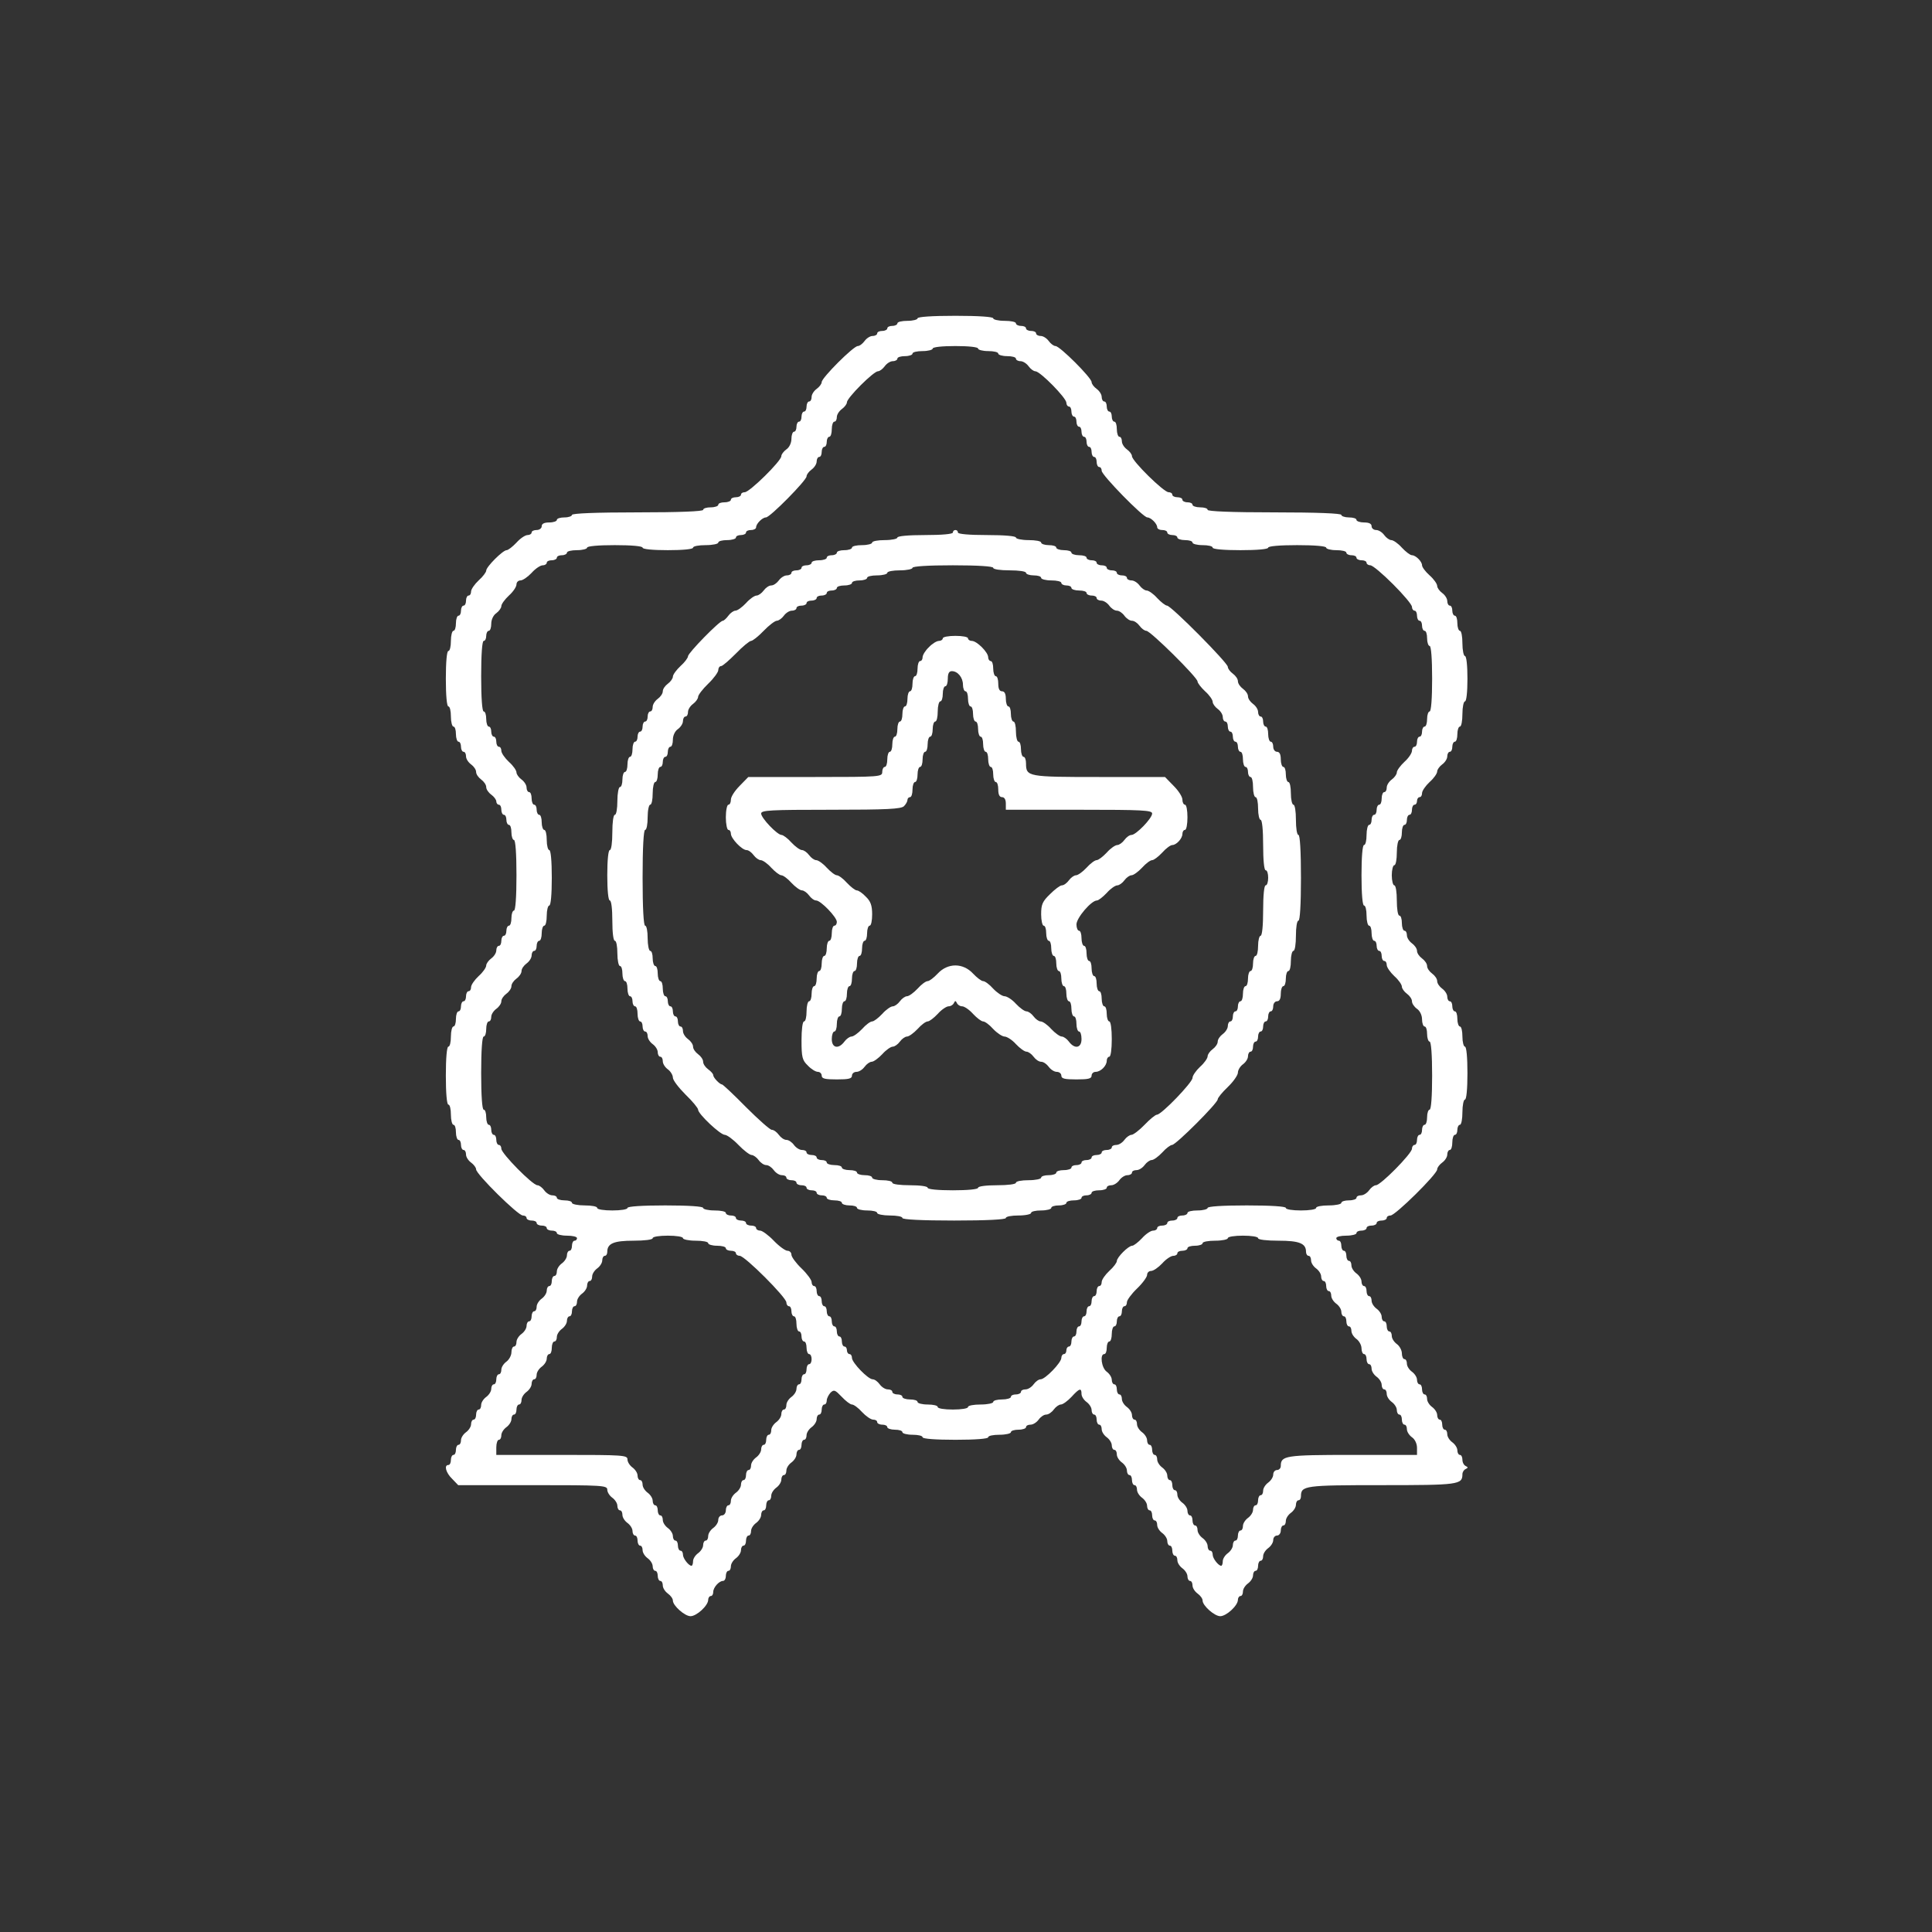
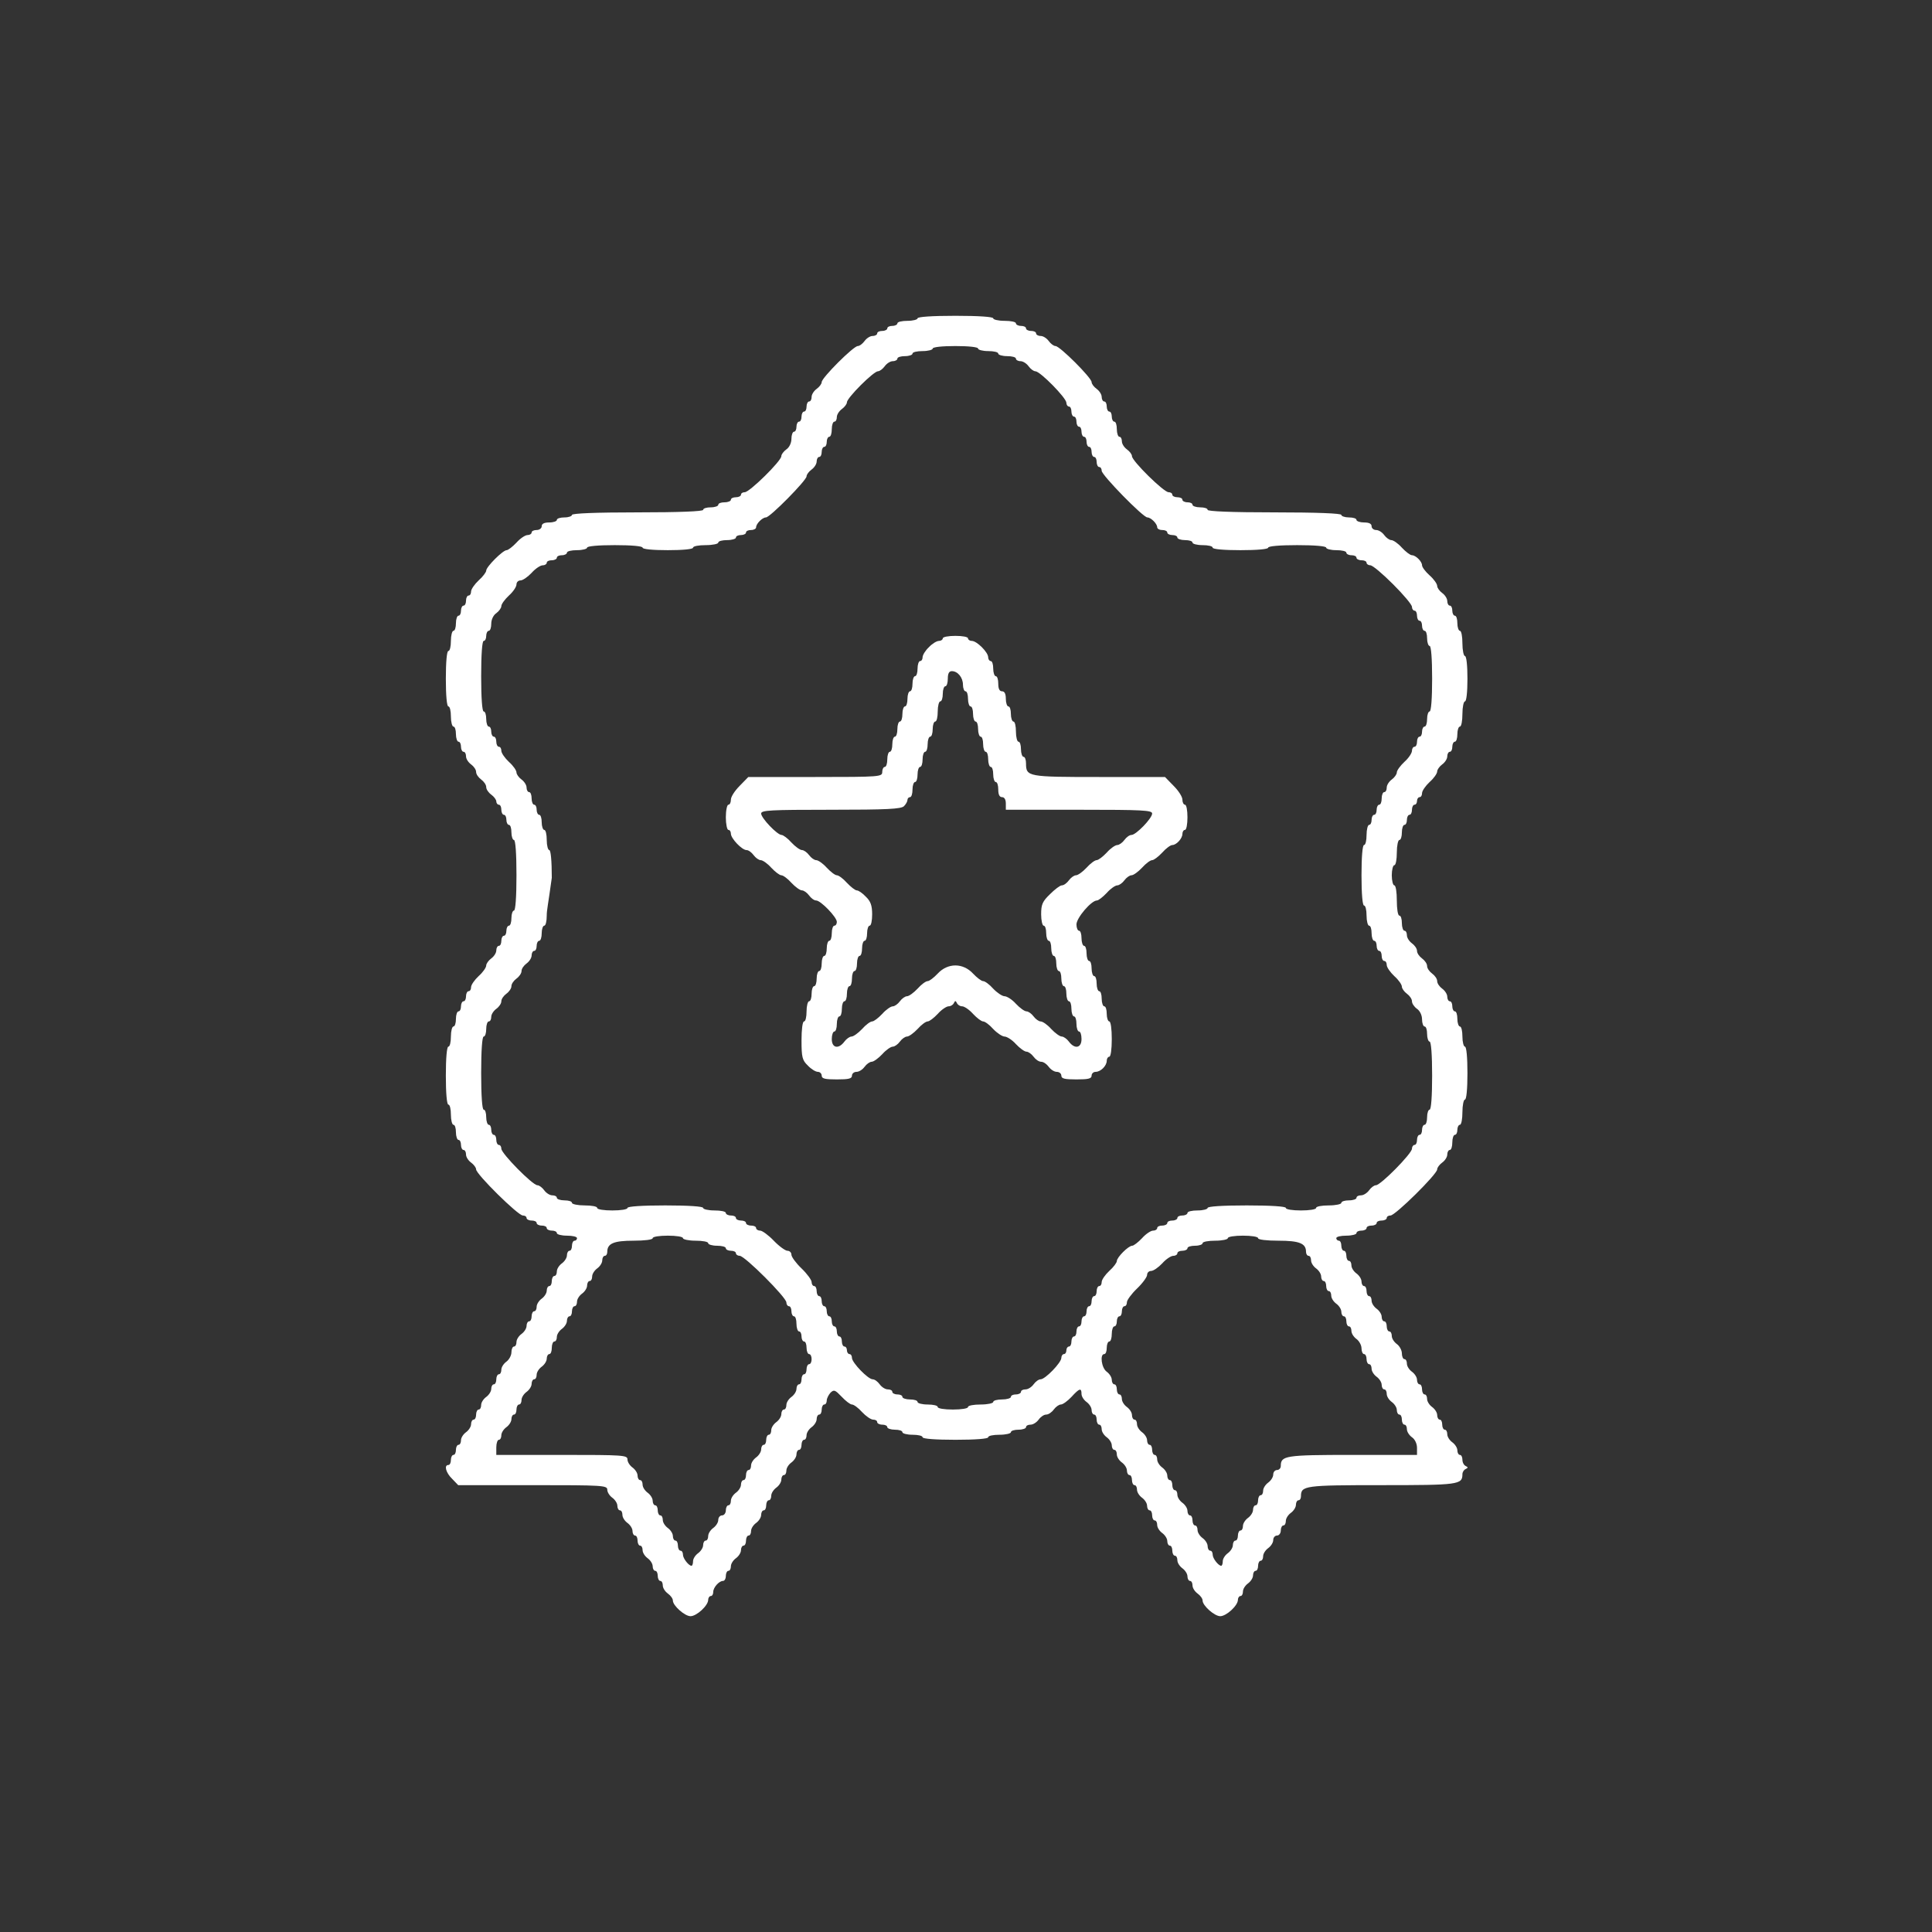
<svg xmlns="http://www.w3.org/2000/svg" width="104" height="104" viewBox="0 0 104 104" fill="none">
  <rect x="0" y="0" width="104" height="104" fill="#333333" stroke="none" />
  <path fill-rule="evenodd" clip-rule="evenodd" d="M52.311 34.5C52.203 34.5 52.108 34.432 52.108 34.364C52.108 34.283 51.809 34.229 51.429 34.229C51.062 34.229 50.75 34.283 50.75 34.364C50.75 34.432 50.655 34.5 50.546 34.5C50.424 34.5 50.179 34.649 50.003 34.839C49.813 35.016 49.663 35.26 49.663 35.382C49.663 35.49 49.609 35.585 49.528 35.585C49.46 35.585 49.392 35.762 49.392 35.992C49.392 36.209 49.338 36.399 49.256 36.399C49.188 36.399 49.12 36.576 49.12 36.806C49.12 37.023 49.066 37.213 48.985 37.213C48.917 37.213 48.849 37.389 48.849 37.62C48.849 37.837 48.794 38.027 48.713 38.027C48.645 38.027 48.577 38.203 48.577 38.434C48.577 38.651 48.523 38.841 48.441 38.841C48.373 38.841 48.306 39.017 48.306 39.248C48.306 39.465 48.251 39.655 48.17 39.655C48.102 39.655 48.034 39.831 48.034 40.062C48.034 40.279 47.98 40.469 47.898 40.469C47.83 40.469 47.763 40.645 47.763 40.876C47.763 41.093 47.708 41.283 47.627 41.283C47.559 41.283 47.491 41.405 47.491 41.554C47.491 41.812 47.396 41.826 43.893 41.826H40.281L39.819 42.3C39.561 42.558 39.344 42.884 39.344 43.047C39.344 43.196 39.289 43.318 39.208 43.318C39.14 43.318 39.072 43.616 39.072 43.996C39.072 44.362 39.14 44.674 39.208 44.674C39.289 44.674 39.344 44.769 39.344 44.878C39.344 45.136 39.941 45.76 40.186 45.76C40.294 45.76 40.457 45.882 40.566 46.031C40.675 46.18 40.851 46.302 40.946 46.302C41.055 46.302 41.313 46.479 41.516 46.709C41.72 46.926 41.965 47.116 42.059 47.116C42.154 47.116 42.399 47.293 42.603 47.523C42.806 47.74 43.064 47.93 43.173 47.93C43.268 47.93 43.444 48.052 43.553 48.202C43.662 48.351 43.825 48.473 43.933 48.473C44.178 48.473 45.047 49.368 45.047 49.626C45.047 49.734 44.992 49.83 44.911 49.83C44.843 49.83 44.775 50.006 44.775 50.236C44.775 50.453 44.721 50.643 44.639 50.643C44.572 50.643 44.504 50.82 44.504 51.05C44.504 51.267 44.449 51.457 44.368 51.457C44.3 51.457 44.232 51.634 44.232 51.864C44.232 52.081 44.178 52.271 44.096 52.271C44.028 52.271 43.961 52.448 43.961 52.678C43.961 52.895 43.906 53.085 43.825 53.085C43.757 53.085 43.689 53.262 43.689 53.492C43.689 53.709 43.635 53.899 43.553 53.899C43.485 53.899 43.417 54.143 43.417 54.442C43.417 54.74 43.363 54.984 43.282 54.984C43.2 54.984 43.146 55.419 43.146 56.002C43.146 56.911 43.187 57.074 43.485 57.358C43.662 57.548 43.906 57.698 44.028 57.698C44.137 57.698 44.232 57.793 44.232 57.901C44.232 58.064 44.409 58.105 45.047 58.105C45.685 58.105 45.861 58.064 45.861 57.901C45.861 57.793 45.97 57.698 46.106 57.698C46.242 57.698 46.432 57.576 46.54 57.426C46.649 57.277 46.826 57.155 46.921 57.155C47.029 57.155 47.287 56.965 47.491 56.748C47.695 56.517 47.953 56.341 48.061 56.341C48.156 56.341 48.333 56.219 48.441 56.07C48.55 55.92 48.727 55.798 48.822 55.798C48.93 55.798 49.188 55.608 49.392 55.392C49.596 55.161 49.84 54.984 49.935 54.984C50.03 54.984 50.275 54.795 50.478 54.578C50.682 54.347 50.953 54.17 51.062 54.17C51.184 54.17 51.306 54.089 51.347 53.994C51.415 53.858 51.442 53.858 51.51 53.994C51.551 54.089 51.673 54.17 51.795 54.17C51.904 54.17 52.175 54.347 52.379 54.578C52.583 54.795 52.827 54.984 52.922 54.984C53.017 54.984 53.262 55.161 53.465 55.392C53.669 55.608 53.954 55.798 54.077 55.798C54.199 55.798 54.484 55.975 54.688 56.205C54.891 56.422 55.149 56.612 55.258 56.612C55.353 56.612 55.529 56.734 55.638 56.884C55.747 57.033 55.923 57.155 56.045 57.155C56.168 57.155 56.344 57.277 56.453 57.426C56.561 57.576 56.752 57.698 56.887 57.698C57.023 57.698 57.132 57.793 57.132 57.901C57.132 58.064 57.308 58.105 57.946 58.105C58.585 58.105 58.761 58.064 58.761 57.901C58.761 57.793 58.856 57.698 58.978 57.698C59.25 57.698 59.576 57.372 59.576 57.101C59.576 56.979 59.644 56.884 59.712 56.884C59.793 56.884 59.847 56.477 59.847 55.934C59.847 55.392 59.793 54.984 59.712 54.984C59.644 54.984 59.576 54.795 59.576 54.578C59.576 54.347 59.522 54.17 59.44 54.17C59.372 54.17 59.304 53.981 59.304 53.764C59.304 53.533 59.25 53.357 59.169 53.357C59.101 53.357 59.033 53.167 59.033 52.95C59.033 52.719 58.978 52.543 58.897 52.543C58.829 52.543 58.761 52.353 58.761 52.136C58.761 51.905 58.707 51.729 58.625 51.729C58.557 51.729 58.49 51.539 58.49 51.322C58.49 51.091 58.435 50.915 58.354 50.915C58.286 50.915 58.218 50.725 58.218 50.508C58.218 50.277 58.164 50.101 58.082 50.101C58.014 50.101 57.946 49.952 57.946 49.762C57.946 49.409 58.748 48.473 59.046 48.473C59.128 48.473 59.372 48.283 59.576 48.066C59.779 47.835 60.038 47.659 60.146 47.659C60.241 47.659 60.418 47.537 60.526 47.388C60.635 47.238 60.812 47.116 60.907 47.116C61.015 47.116 61.273 46.926 61.477 46.709C61.681 46.479 61.925 46.302 62.02 46.302C62.115 46.302 62.359 46.112 62.563 45.895C62.767 45.665 63.011 45.488 63.106 45.488C63.324 45.488 63.649 45.136 63.649 44.892C63.649 44.769 63.717 44.674 63.785 44.674C63.867 44.674 63.921 44.362 63.921 43.996C63.921 43.616 63.867 43.318 63.785 43.318C63.717 43.318 63.649 43.196 63.649 43.047C63.649 42.884 63.432 42.558 63.174 42.3L62.712 41.826H59.169C55.326 41.826 55.231 41.812 55.231 41.093C55.231 40.903 55.176 40.74 55.095 40.74C55.027 40.74 54.959 40.55 54.959 40.333C54.959 40.103 54.905 39.926 54.823 39.926C54.755 39.926 54.688 39.682 54.688 39.384C54.688 39.085 54.633 38.841 54.552 38.841C54.484 38.841 54.416 38.651 54.416 38.434C54.416 38.203 54.362 38.027 54.28 38.027C54.212 38.027 54.144 37.837 54.144 37.62C54.144 37.349 54.077 37.213 53.941 37.213C53.805 37.213 53.737 37.078 53.737 36.806C53.737 36.576 53.683 36.399 53.601 36.399C53.533 36.399 53.465 36.209 53.465 35.992C53.465 35.762 53.411 35.585 53.33 35.585C53.262 35.585 53.194 35.49 53.194 35.382C53.194 35.111 52.583 34.5 52.311 34.5ZM50.886 36.942C50.967 36.942 51.021 36.752 51.021 36.535C51.021 36.25 51.089 36.128 51.239 36.128C51.551 36.128 51.836 36.467 51.836 36.861C51.836 37.05 51.904 37.213 51.972 37.213C52.053 37.213 52.108 37.389 52.108 37.62C52.108 37.837 52.175 38.027 52.243 38.027C52.325 38.027 52.379 38.203 52.379 38.434C52.379 38.651 52.447 38.841 52.515 38.841C52.596 38.841 52.651 39.017 52.651 39.248C52.651 39.465 52.719 39.655 52.787 39.655C52.868 39.655 52.922 39.831 52.922 40.062C52.922 40.279 52.99 40.469 53.058 40.469C53.14 40.469 53.194 40.645 53.194 40.876C53.194 41.093 53.262 41.283 53.33 41.283C53.411 41.283 53.465 41.459 53.465 41.69C53.465 41.907 53.533 42.097 53.601 42.097C53.683 42.097 53.737 42.273 53.737 42.504C53.737 42.775 53.805 42.911 53.941 42.911C54.063 42.911 54.144 43.033 54.144 43.25V43.589H58.082C61.531 43.589 62.02 43.616 62.02 43.793C62.02 44.05 61.151 44.946 60.907 44.946C60.798 44.946 60.635 45.068 60.526 45.217C60.418 45.366 60.241 45.488 60.146 45.488C60.038 45.488 59.779 45.665 59.576 45.895C59.372 46.112 59.128 46.302 59.033 46.302C58.938 46.302 58.693 46.479 58.49 46.709C58.286 46.926 58.028 47.116 57.919 47.116C57.824 47.116 57.648 47.238 57.539 47.388C57.43 47.537 57.267 47.659 57.159 47.659C57.064 47.659 56.779 47.876 56.521 48.134C56.113 48.527 56.045 48.69 56.045 49.219C56.045 49.558 56.113 49.83 56.181 49.83C56.263 49.83 56.317 50.006 56.317 50.236C56.317 50.453 56.385 50.643 56.453 50.643C56.534 50.643 56.589 50.82 56.589 51.05C56.589 51.267 56.657 51.457 56.724 51.457C56.806 51.457 56.86 51.634 56.86 51.864C56.86 52.081 56.928 52.271 56.996 52.271C57.077 52.271 57.132 52.448 57.132 52.678C57.132 52.895 57.2 53.085 57.267 53.085C57.349 53.085 57.403 53.262 57.403 53.492C57.403 53.709 57.471 53.899 57.539 53.899C57.62 53.899 57.675 54.076 57.675 54.306C57.675 54.523 57.743 54.713 57.811 54.713C57.892 54.713 57.946 54.889 57.946 55.12C57.946 55.337 58.014 55.527 58.082 55.527C58.164 55.527 58.218 55.703 58.218 55.934C58.218 56.422 57.851 56.49 57.539 56.07C57.43 55.921 57.254 55.798 57.159 55.798C57.05 55.798 56.792 55.608 56.589 55.392C56.385 55.161 56.127 54.984 56.018 54.984C55.923 54.984 55.747 54.862 55.638 54.713C55.529 54.564 55.353 54.442 55.258 54.442C55.149 54.442 54.891 54.252 54.688 54.035C54.484 53.804 54.199 53.628 54.077 53.628C53.954 53.628 53.669 53.438 53.465 53.221C53.262 52.99 53.017 52.814 52.922 52.814C52.827 52.814 52.583 52.624 52.379 52.407C51.836 51.824 51.021 51.824 50.478 52.407C50.275 52.624 50.03 52.814 49.935 52.814C49.84 52.814 49.596 52.99 49.392 53.221C49.188 53.438 48.93 53.628 48.822 53.628C48.727 53.628 48.55 53.75 48.441 53.899C48.333 54.048 48.156 54.171 48.061 54.171C47.953 54.171 47.695 54.347 47.491 54.578C47.287 54.795 47.043 54.984 46.948 54.984C46.853 54.984 46.608 55.161 46.405 55.392C46.201 55.608 45.943 55.798 45.834 55.798C45.739 55.798 45.563 55.921 45.454 56.07C45.142 56.49 44.775 56.422 44.775 55.934C44.775 55.703 44.843 55.527 44.911 55.527C44.992 55.527 45.047 55.337 45.047 55.12C45.047 54.889 45.115 54.713 45.183 54.713C45.264 54.713 45.318 54.523 45.318 54.306C45.318 54.076 45.386 53.899 45.454 53.899C45.536 53.899 45.59 53.709 45.59 53.492C45.59 53.262 45.658 53.085 45.726 53.085C45.807 53.085 45.861 52.895 45.861 52.678C45.861 52.448 45.929 52.271 45.997 52.271C46.079 52.271 46.133 52.081 46.133 51.864C46.133 51.634 46.201 51.457 46.269 51.457C46.35 51.457 46.405 51.267 46.405 51.05C46.405 50.82 46.472 50.643 46.54 50.643C46.622 50.643 46.676 50.453 46.676 50.236C46.676 50.006 46.744 49.83 46.812 49.83C46.894 49.83 46.948 49.558 46.948 49.219C46.948 48.744 46.866 48.514 46.608 48.269C46.432 48.08 46.215 47.93 46.12 47.93C46.038 47.93 45.794 47.74 45.59 47.523C45.386 47.293 45.142 47.116 45.047 47.116C44.952 47.116 44.707 46.926 44.504 46.709C44.3 46.479 44.042 46.302 43.933 46.302C43.838 46.302 43.662 46.18 43.553 46.031C43.444 45.882 43.268 45.76 43.173 45.76C43.064 45.76 42.806 45.57 42.603 45.353C42.399 45.122 42.155 44.946 42.073 44.946C41.842 44.946 40.973 44.037 40.973 43.793C40.973 43.616 41.449 43.589 44.721 43.589C47.776 43.589 48.496 43.548 48.659 43.399C48.767 43.291 48.849 43.142 48.849 43.06C48.849 42.979 48.917 42.911 48.985 42.911C49.066 42.911 49.12 42.721 49.12 42.504C49.12 42.273 49.188 42.097 49.256 42.097C49.338 42.097 49.392 41.907 49.392 41.69C49.392 41.459 49.46 41.283 49.528 41.283C49.609 41.283 49.663 41.093 49.663 40.876C49.663 40.645 49.731 40.469 49.799 40.469C49.881 40.469 49.935 40.279 49.935 40.062C49.935 39.831 50.003 39.655 50.071 39.655C50.152 39.655 50.207 39.465 50.207 39.248C50.207 39.017 50.275 38.841 50.342 38.841C50.424 38.841 50.478 38.597 50.478 38.298C50.478 38 50.546 37.756 50.614 37.756C50.696 37.756 50.75 37.566 50.75 37.349C50.75 37.118 50.818 36.942 50.886 36.942Z" fill="white" />
-   <path fill-rule="evenodd" clip-rule="evenodd" d="M53.126 28.802C52.175 28.802 51.565 28.748 51.565 28.667C51.565 28.585 51.51 28.531 51.429 28.531C51.361 28.531 51.293 28.585 51.293 28.667C51.293 28.748 50.709 28.802 49.799 28.802C48.889 28.802 48.306 28.857 48.306 28.938C48.306 29.006 48.007 29.074 47.627 29.074C47.26 29.074 46.948 29.128 46.948 29.209C46.948 29.277 46.703 29.345 46.405 29.345C46.106 29.345 45.861 29.399 45.861 29.481C45.861 29.548 45.685 29.616 45.454 29.616C45.237 29.616 45.047 29.671 45.047 29.752C45.047 29.82 44.925 29.888 44.775 29.888C44.626 29.888 44.504 29.942 44.504 30.023C44.504 30.091 44.327 30.159 44.096 30.159C43.879 30.159 43.689 30.213 43.689 30.295C43.689 30.362 43.567 30.43 43.417 30.43C43.268 30.43 43.146 30.485 43.146 30.566C43.146 30.634 43.024 30.702 42.874 30.702C42.725 30.702 42.603 30.756 42.603 30.837C42.603 30.905 42.494 30.973 42.358 30.973C42.222 30.973 42.032 31.095 41.924 31.244C41.815 31.393 41.639 31.515 41.516 31.515C41.394 31.515 41.218 31.638 41.109 31.787C41 31.936 40.824 32.058 40.729 32.058C40.62 32.058 40.362 32.234 40.158 32.465C39.955 32.682 39.697 32.872 39.588 32.872C39.493 32.872 39.317 32.994 39.208 33.143C39.099 33.293 38.964 33.415 38.909 33.415C38.733 33.415 37.035 35.151 37.035 35.328C37.035 35.409 36.859 35.653 36.628 35.857C36.411 36.06 36.221 36.318 36.221 36.426C36.221 36.521 36.099 36.698 35.949 36.806C35.8 36.915 35.678 37.091 35.678 37.213C35.678 37.335 35.555 37.512 35.406 37.62C35.257 37.729 35.134 37.919 35.134 38.054C35.134 38.19 35.08 38.298 34.999 38.298C34.931 38.298 34.863 38.42 34.863 38.57C34.863 38.719 34.809 38.841 34.727 38.841C34.659 38.841 34.591 38.963 34.591 39.112C34.591 39.262 34.537 39.384 34.456 39.384C34.388 39.384 34.32 39.506 34.32 39.655C34.32 39.804 34.265 39.926 34.184 39.926C34.116 39.926 34.048 40.103 34.048 40.333C34.048 40.55 33.994 40.74 33.912 40.74C33.844 40.74 33.777 40.917 33.777 41.147C33.777 41.364 33.722 41.554 33.641 41.554C33.573 41.554 33.505 41.731 33.505 41.961C33.505 42.178 33.451 42.368 33.369 42.368C33.301 42.368 33.233 42.707 33.233 43.114C33.233 43.521 33.179 43.861 33.098 43.861C33.016 43.861 32.962 44.267 32.962 44.81C32.962 45.353 32.907 45.76 32.826 45.76C32.745 45.76 32.69 46.302 32.69 47.116C32.69 47.93 32.745 48.473 32.826 48.473C32.907 48.473 32.962 48.92 32.962 49.558C32.962 50.196 33.016 50.643 33.098 50.643C33.179 50.643 33.233 50.942 33.233 51.322C33.233 51.688 33.301 52 33.369 52C33.451 52 33.505 52.176 33.505 52.407C33.505 52.624 33.573 52.814 33.641 52.814C33.722 52.814 33.777 52.99 33.777 53.221C33.777 53.438 33.844 53.628 33.912 53.628C33.994 53.628 34.048 53.75 34.048 53.899C34.048 54.048 34.116 54.17 34.184 54.17C34.265 54.17 34.32 54.347 34.32 54.578C34.32 54.795 34.388 54.984 34.456 54.984C34.537 54.984 34.591 55.107 34.591 55.256C34.591 55.405 34.659 55.527 34.727 55.527C34.809 55.527 34.863 55.636 34.863 55.771C34.863 55.907 34.985 56.097 35.134 56.205C35.284 56.314 35.406 56.504 35.406 56.639C35.406 56.775 35.474 56.884 35.542 56.884C35.623 56.884 35.678 56.992 35.678 57.128C35.678 57.264 35.8 57.453 35.949 57.562C36.099 57.67 36.221 57.874 36.221 58.01C36.221 58.145 36.533 58.552 36.9 58.919C37.28 59.285 37.579 59.651 37.579 59.733C37.579 59.963 38.773 61.089 39.018 61.089C39.127 61.089 39.466 61.333 39.751 61.632C40.036 61.93 40.362 62.174 40.457 62.174C40.552 62.174 40.729 62.297 40.837 62.446C40.946 62.595 41.123 62.717 41.245 62.717C41.367 62.717 41.544 62.839 41.652 62.988C41.761 63.138 41.951 63.26 42.087 63.26C42.222 63.26 42.331 63.314 42.331 63.395C42.331 63.463 42.453 63.531 42.603 63.531C42.752 63.531 42.874 63.585 42.874 63.667C42.874 63.734 42.996 63.802 43.146 63.802C43.295 63.802 43.417 63.857 43.417 63.938C43.417 64.006 43.54 64.074 43.689 64.074C43.838 64.074 43.961 64.128 43.961 64.209C43.961 64.277 44.083 64.345 44.232 64.345C44.381 64.345 44.504 64.399 44.504 64.481C44.504 64.549 44.694 64.616 44.911 64.616C45.142 64.616 45.318 64.671 45.318 64.752C45.318 64.82 45.508 64.888 45.726 64.888C45.956 64.888 46.133 64.942 46.133 65.023C46.133 65.091 46.377 65.159 46.676 65.159C46.975 65.159 47.219 65.213 47.219 65.295C47.219 65.362 47.532 65.43 47.898 65.43C48.279 65.43 48.577 65.484 48.577 65.566C48.577 65.647 49.596 65.702 51.361 65.702C53.126 65.702 54.144 65.647 54.144 65.566C54.144 65.484 54.457 65.43 54.823 65.43C55.204 65.43 55.502 65.362 55.502 65.295C55.502 65.213 55.747 65.159 56.045 65.159C56.344 65.159 56.589 65.091 56.589 65.023C56.589 64.942 56.779 64.888 56.996 64.888C57.227 64.888 57.403 64.82 57.403 64.752C57.403 64.671 57.593 64.616 57.811 64.616C58.041 64.616 58.218 64.549 58.218 64.481C58.218 64.399 58.34 64.345 58.49 64.345C58.639 64.345 58.761 64.277 58.761 64.209C58.761 64.128 58.951 64.074 59.169 64.074C59.399 64.074 59.576 64.006 59.576 63.938C59.576 63.857 59.684 63.802 59.82 63.802C59.956 63.802 60.146 63.68 60.255 63.531C60.363 63.382 60.553 63.26 60.689 63.26C60.825 63.26 60.934 63.192 60.934 63.124C60.934 63.043 61.042 62.988 61.178 62.988C61.314 62.988 61.504 62.866 61.613 62.717C61.721 62.568 61.898 62.446 61.993 62.446C62.102 62.446 62.359 62.256 62.563 62.039C62.767 61.808 63.011 61.632 63.093 61.632C63.296 61.632 65.55 59.38 65.55 59.176C65.55 59.095 65.795 58.797 66.094 58.512C66.392 58.227 66.637 57.874 66.637 57.738C66.637 57.603 66.759 57.399 66.908 57.291C67.058 57.182 67.18 56.992 67.18 56.857C67.18 56.721 67.248 56.612 67.316 56.612C67.397 56.612 67.451 56.49 67.451 56.341C67.451 56.192 67.519 56.07 67.587 56.07C67.669 56.07 67.723 55.948 67.723 55.798C67.723 55.649 67.791 55.527 67.859 55.527C67.94 55.527 67.995 55.405 67.995 55.256C67.995 55.107 68.062 54.984 68.13 54.984C68.212 54.984 68.266 54.862 68.266 54.713C68.266 54.564 68.334 54.442 68.402 54.442C68.483 54.442 68.538 54.32 68.538 54.17C68.538 54.021 68.633 53.899 68.741 53.899C68.877 53.899 68.945 53.764 68.945 53.492C68.945 53.262 69.013 53.085 69.081 53.085C69.162 53.085 69.217 52.895 69.217 52.678C69.217 52.448 69.284 52.271 69.352 52.271C69.434 52.271 69.488 52.027 69.488 51.729C69.488 51.43 69.556 51.186 69.624 51.186C69.706 51.186 69.76 50.82 69.76 50.372C69.76 49.924 69.814 49.558 69.896 49.558C69.977 49.558 70.031 48.703 70.031 47.252C70.031 45.8 69.977 44.946 69.896 44.946C69.814 44.946 69.76 44.58 69.76 44.132C69.76 43.684 69.706 43.318 69.624 43.318C69.556 43.318 69.488 43.047 69.488 42.707C69.488 42.368 69.434 42.097 69.352 42.097C69.284 42.097 69.217 41.907 69.217 41.69C69.217 41.459 69.162 41.283 69.081 41.283C69.013 41.283 68.945 41.093 68.945 40.876C68.945 40.605 68.877 40.469 68.741 40.469C68.633 40.469 68.538 40.347 68.538 40.198C68.538 40.048 68.483 39.926 68.402 39.926C68.334 39.926 68.266 39.736 68.266 39.519C68.266 39.289 68.212 39.112 68.13 39.112C68.062 39.112 67.995 38.99 67.995 38.841C67.995 38.692 67.94 38.57 67.859 38.57C67.791 38.57 67.723 38.461 67.723 38.326C67.723 38.19 67.601 38 67.451 37.892C67.302 37.783 67.18 37.607 67.18 37.484C67.18 37.362 67.058 37.186 66.908 37.078C66.759 36.969 66.637 36.793 66.637 36.67C66.637 36.548 66.514 36.372 66.365 36.264C66.216 36.155 66.094 35.992 66.094 35.897C66.094 35.68 63.038 32.601 62.821 32.601C62.74 32.601 62.495 32.411 62.292 32.194C62.088 31.963 61.83 31.787 61.721 31.787C61.626 31.787 61.45 31.665 61.341 31.515C61.232 31.366 61.042 31.244 60.907 31.244C60.771 31.244 60.662 31.176 60.662 31.108C60.662 31.027 60.54 30.973 60.391 30.973C60.241 30.973 60.119 30.905 60.119 30.837C60.119 30.756 59.997 30.702 59.847 30.702C59.698 30.702 59.576 30.634 59.576 30.566C59.576 30.485 59.454 30.43 59.304 30.43C59.155 30.43 59.033 30.362 59.033 30.295C59.033 30.213 58.91 30.159 58.761 30.159C58.612 30.159 58.49 30.091 58.49 30.023C58.49 29.942 58.313 29.888 58.082 29.888C57.865 29.888 57.675 29.82 57.675 29.752C57.675 29.671 57.498 29.616 57.267 29.616C57.05 29.616 56.86 29.548 56.86 29.481C56.86 29.399 56.684 29.345 56.453 29.345C56.236 29.345 56.045 29.277 56.045 29.209C56.045 29.128 55.747 29.074 55.367 29.074C55 29.074 54.688 29.006 54.688 28.938C54.688 28.857 54.077 28.802 53.126 28.802ZM48.441 30.702C48.822 30.702 49.12 30.634 49.12 30.566C49.12 30.485 49.935 30.43 51.293 30.43C52.651 30.43 53.465 30.485 53.465 30.566C53.465 30.647 53.846 30.702 54.348 30.702C54.85 30.702 55.231 30.756 55.231 30.837C55.231 30.905 55.421 30.973 55.638 30.973C55.869 30.973 56.045 31.027 56.045 31.108C56.045 31.176 56.29 31.244 56.589 31.244C56.887 31.244 57.132 31.298 57.132 31.38C57.132 31.448 57.254 31.515 57.403 31.515C57.553 31.515 57.675 31.57 57.675 31.651C57.675 31.719 57.865 31.787 58.082 31.787C58.313 31.787 58.49 31.841 58.49 31.922C58.49 31.99 58.612 32.058 58.761 32.058C58.91 32.058 59.033 32.112 59.033 32.194C59.033 32.262 59.141 32.33 59.277 32.33C59.413 32.33 59.603 32.452 59.712 32.601C59.82 32.75 59.997 32.872 60.119 32.872C60.241 32.872 60.418 32.994 60.526 33.143C60.635 33.293 60.812 33.415 60.934 33.415C61.056 33.415 61.232 33.537 61.341 33.686C61.45 33.835 61.613 33.957 61.708 33.957C61.925 33.957 64.464 36.467 64.464 36.684C64.464 36.766 64.654 37.01 64.871 37.213C65.102 37.417 65.279 37.674 65.279 37.783C65.279 37.878 65.401 38.054 65.55 38.163C65.7 38.271 65.822 38.461 65.822 38.597C65.822 38.733 65.89 38.841 65.958 38.841C66.039 38.841 66.094 38.963 66.094 39.112C66.094 39.262 66.162 39.384 66.229 39.384C66.311 39.384 66.365 39.506 66.365 39.655C66.365 39.804 66.433 39.926 66.501 39.926C66.582 39.926 66.637 40.048 66.637 40.198C66.637 40.347 66.705 40.469 66.772 40.469C66.854 40.469 66.908 40.645 66.908 40.876C66.908 41.093 66.976 41.283 67.044 41.283C67.126 41.283 67.18 41.405 67.18 41.554C67.18 41.703 67.248 41.826 67.316 41.826C67.397 41.826 67.451 42.07 67.451 42.368C67.451 42.667 67.519 42.911 67.587 42.911C67.669 42.911 67.723 43.182 67.723 43.521C67.723 43.861 67.791 44.132 67.859 44.132C67.94 44.132 67.995 44.674 67.995 45.488C67.995 46.302 68.049 46.845 68.13 46.845C68.212 46.845 68.266 47.021 68.266 47.252C68.266 47.469 68.212 47.659 68.13 47.659C68.049 47.659 67.995 48.202 67.995 49.016C67.995 49.83 67.94 50.372 67.859 50.372C67.791 50.372 67.723 50.616 67.723 50.915C67.723 51.213 67.669 51.457 67.587 51.457C67.519 51.457 67.451 51.634 67.451 51.864C67.451 52.081 67.397 52.271 67.316 52.271C67.248 52.271 67.18 52.448 67.18 52.678C67.18 52.895 67.126 53.085 67.044 53.085C66.976 53.085 66.908 53.262 66.908 53.492C66.908 53.709 66.854 53.899 66.772 53.899C66.705 53.899 66.637 54.021 66.637 54.17C66.637 54.32 66.582 54.442 66.501 54.442C66.433 54.442 66.365 54.564 66.365 54.713C66.365 54.862 66.311 54.984 66.229 54.984C66.162 54.984 66.094 55.093 66.094 55.229C66.094 55.364 65.971 55.554 65.822 55.663C65.673 55.771 65.55 55.948 65.55 56.07C65.55 56.192 65.428 56.368 65.279 56.477C65.129 56.585 65.007 56.762 65.007 56.857C65.007 56.965 64.831 57.223 64.6 57.426C64.383 57.63 64.193 57.901 64.193 58.023C64.193 58.267 62.522 60.004 62.278 60.004C62.197 60.004 61.898 60.248 61.613 60.547C61.328 60.845 61.002 61.089 60.907 61.089C60.812 61.089 60.635 61.211 60.526 61.361C60.418 61.51 60.228 61.632 60.092 61.632C59.956 61.632 59.847 61.686 59.847 61.767C59.847 61.835 59.725 61.903 59.576 61.903C59.426 61.903 59.304 61.957 59.304 62.039C59.304 62.107 59.182 62.174 59.033 62.174C58.883 62.174 58.761 62.229 58.761 62.31C58.761 62.378 58.639 62.446 58.49 62.446C58.34 62.446 58.218 62.5 58.218 62.581C58.218 62.649 58.096 62.717 57.946 62.717C57.797 62.717 57.675 62.771 57.675 62.853C57.675 62.92 57.498 62.988 57.267 62.988C57.05 62.988 56.86 63.043 56.86 63.124C56.86 63.192 56.684 63.26 56.453 63.26C56.236 63.26 56.045 63.314 56.045 63.395C56.045 63.463 55.747 63.531 55.367 63.531C55 63.531 54.688 63.585 54.688 63.667C54.688 63.748 54.253 63.802 53.669 63.802C53.085 63.802 52.651 63.857 52.651 63.938C52.651 64.019 52.108 64.074 51.293 64.074C50.478 64.074 49.935 64.019 49.935 63.938C49.935 63.857 49.528 63.802 48.985 63.802C48.441 63.802 48.034 63.748 48.034 63.667C48.034 63.585 47.79 63.531 47.491 63.531C47.192 63.531 46.948 63.463 46.948 63.395C46.948 63.314 46.771 63.26 46.54 63.26C46.323 63.26 46.133 63.192 46.133 63.124C46.133 63.043 45.956 62.988 45.726 62.988C45.508 62.988 45.318 62.92 45.318 62.853C45.318 62.771 45.142 62.717 44.911 62.717C44.694 62.717 44.504 62.649 44.504 62.581C44.504 62.5 44.381 62.446 44.232 62.446C44.083 62.446 43.961 62.378 43.961 62.31C43.961 62.229 43.838 62.174 43.689 62.174C43.54 62.174 43.417 62.107 43.417 62.039C43.417 61.957 43.309 61.903 43.173 61.903C43.037 61.903 42.847 61.781 42.738 61.632C42.63 61.483 42.453 61.361 42.331 61.361C42.209 61.361 42.032 61.238 41.924 61.089C41.815 60.94 41.652 60.818 41.544 60.818C41.449 60.818 40.824 60.262 40.158 59.597C39.493 58.919 38.909 58.376 38.868 58.376C38.746 58.376 38.393 58.01 38.393 57.874C38.393 57.806 38.271 57.67 38.122 57.562C37.972 57.453 37.85 57.277 37.85 57.155C37.85 57.033 37.728 56.857 37.579 56.748C37.429 56.639 37.307 56.463 37.307 56.341C37.307 56.219 37.185 56.043 37.035 55.934C36.886 55.826 36.764 55.636 36.764 55.5C36.764 55.364 36.709 55.256 36.628 55.256C36.56 55.256 36.492 55.134 36.492 54.984C36.492 54.835 36.438 54.713 36.356 54.713C36.289 54.713 36.221 54.591 36.221 54.442C36.221 54.293 36.166 54.17 36.085 54.17C36.017 54.17 35.949 54.048 35.949 53.899C35.949 53.75 35.895 53.628 35.813 53.628C35.745 53.628 35.678 53.438 35.678 53.221C35.678 52.99 35.623 52.814 35.542 52.814C35.474 52.814 35.406 52.624 35.406 52.407C35.406 52.176 35.352 52 35.27 52C35.202 52 35.134 51.81 35.134 51.593C35.134 51.362 35.08 51.186 34.999 51.186C34.931 51.186 34.863 50.874 34.863 50.508C34.863 50.128 34.809 49.83 34.727 49.83C34.646 49.83 34.591 48.88 34.591 47.252C34.591 45.624 34.646 44.674 34.727 44.674C34.809 44.674 34.863 44.362 34.863 43.996C34.863 43.616 34.931 43.318 34.999 43.318C35.08 43.318 35.134 43.047 35.134 42.707C35.134 42.368 35.202 42.097 35.27 42.097C35.352 42.097 35.406 41.907 35.406 41.69C35.406 41.459 35.474 41.283 35.542 41.283C35.623 41.283 35.678 41.161 35.678 41.012C35.678 40.862 35.745 40.74 35.813 40.74C35.895 40.74 35.949 40.618 35.949 40.469C35.949 40.32 36.017 40.198 36.085 40.198C36.166 40.198 36.221 40.021 36.221 39.818C36.221 39.601 36.329 39.357 36.492 39.248C36.642 39.139 36.764 38.95 36.764 38.814C36.764 38.678 36.832 38.57 36.9 38.57C36.981 38.57 37.035 38.461 37.035 38.326C37.035 38.19 37.158 38 37.307 37.892C37.456 37.783 37.579 37.607 37.579 37.512C37.579 37.417 37.823 37.091 38.122 36.806C38.42 36.521 38.665 36.182 38.665 36.074C38.665 35.952 38.733 35.857 38.814 35.857C38.896 35.857 39.249 35.545 39.615 35.178C39.982 34.798 40.349 34.5 40.43 34.5C40.511 34.5 40.824 34.256 41.109 33.957C41.394 33.659 41.72 33.415 41.815 33.415C41.91 33.415 42.087 33.293 42.195 33.143C42.304 32.994 42.494 32.872 42.63 32.872C42.766 32.872 42.874 32.804 42.874 32.736C42.874 32.655 42.996 32.601 43.146 32.601C43.295 32.601 43.417 32.533 43.417 32.465C43.417 32.384 43.54 32.33 43.689 32.33C43.838 32.33 43.961 32.262 43.961 32.194C43.961 32.112 44.083 32.058 44.232 32.058C44.381 32.058 44.504 31.99 44.504 31.922C44.504 31.841 44.626 31.787 44.775 31.787C44.925 31.787 45.047 31.719 45.047 31.651C45.047 31.57 45.237 31.515 45.454 31.515C45.685 31.515 45.861 31.448 45.861 31.38C45.861 31.298 46.052 31.244 46.269 31.244C46.5 31.244 46.676 31.176 46.676 31.108C46.676 31.027 46.921 30.973 47.219 30.973C47.518 30.973 47.763 30.905 47.763 30.837C47.763 30.756 48.075 30.702 48.441 30.702Z" fill="white" />
-   <path fill-rule="evenodd" clip-rule="evenodd" d="M53.465 17.136C53.465 17.203 53.737 17.271 54.077 17.271C54.416 17.271 54.688 17.326 54.688 17.407C54.688 17.475 54.81 17.543 54.959 17.543C55.108 17.543 55.231 17.597 55.231 17.678C55.231 17.746 55.353 17.814 55.502 17.814C55.652 17.814 55.774 17.868 55.774 17.95C55.774 18.017 55.883 18.085 56.018 18.085C56.154 18.085 56.344 18.207 56.453 18.357C56.561 18.506 56.724 18.628 56.819 18.628C57.05 18.628 58.761 20.337 58.761 20.568C58.761 20.663 58.883 20.826 59.033 20.934C59.182 21.043 59.304 21.233 59.304 21.368C59.304 21.504 59.372 21.612 59.44 21.612C59.522 21.612 59.576 21.735 59.576 21.884C59.576 22.033 59.644 22.155 59.712 22.155C59.793 22.155 59.847 22.277 59.847 22.426C59.847 22.576 59.915 22.698 59.983 22.698C60.065 22.698 60.119 22.874 60.119 23.105C60.119 23.322 60.187 23.512 60.255 23.512C60.336 23.512 60.391 23.62 60.391 23.756C60.391 23.892 60.513 24.081 60.662 24.19C60.812 24.298 60.934 24.461 60.934 24.556C60.934 24.814 62.645 26.496 62.903 26.496C63.011 26.496 63.106 26.55 63.106 26.632C63.106 26.7 63.228 26.767 63.378 26.767C63.527 26.767 63.649 26.822 63.649 26.903C63.649 26.971 63.772 27.039 63.921 27.039C64.07 27.039 64.193 27.093 64.193 27.174C64.193 27.242 64.383 27.31 64.6 27.31C64.831 27.31 65.007 27.364 65.007 27.446C65.007 27.527 66.297 27.581 68.606 27.581C70.914 27.581 72.204 27.636 72.204 27.717C72.204 27.785 72.394 27.853 72.611 27.853C72.842 27.853 73.019 27.907 73.019 27.988C73.019 28.056 73.209 28.124 73.426 28.124C73.698 28.124 73.833 28.192 73.833 28.328C73.833 28.436 73.942 28.531 74.078 28.531C74.214 28.531 74.404 28.653 74.512 28.802C74.621 28.952 74.797 29.074 74.892 29.074C75.001 29.074 75.259 29.25 75.463 29.481C75.666 29.698 75.911 29.888 76.006 29.888C76.21 29.888 76.549 30.227 76.549 30.43C76.549 30.525 76.726 30.769 76.956 30.973C77.187 31.176 77.364 31.434 77.364 31.543C77.364 31.638 77.486 31.814 77.635 31.922C77.785 32.031 77.907 32.221 77.907 32.357C77.907 32.492 77.975 32.601 78.043 32.601C78.124 32.601 78.178 32.723 78.178 32.872C78.178 33.021 78.246 33.143 78.314 33.143C78.396 33.143 78.45 33.32 78.45 33.55C78.45 33.767 78.518 33.957 78.586 33.957C78.667 33.957 78.722 34.256 78.722 34.636C78.722 35.002 78.79 35.314 78.857 35.314C78.939 35.314 78.993 35.816 78.993 36.535C78.993 37.254 78.939 37.756 78.857 37.756C78.79 37.756 78.722 38.054 78.722 38.434C78.722 38.8 78.667 39.112 78.586 39.112C78.518 39.112 78.45 39.289 78.45 39.519C78.45 39.736 78.396 39.926 78.314 39.926C78.246 39.926 78.178 40.048 78.178 40.198C78.178 40.347 78.124 40.469 78.043 40.469C77.975 40.469 77.907 40.578 77.907 40.713C77.907 40.849 77.785 41.039 77.635 41.147C77.486 41.256 77.364 41.432 77.364 41.527C77.364 41.636 77.187 41.893 76.956 42.097C76.739 42.3 76.549 42.572 76.549 42.694C76.549 42.816 76.495 42.911 76.413 42.911C76.345 42.911 76.278 43.006 76.278 43.114C76.278 43.223 76.223 43.318 76.142 43.318C76.074 43.318 76.006 43.44 76.006 43.589C76.006 43.738 75.952 43.861 75.87 43.861C75.802 43.861 75.734 43.983 75.734 44.132C75.734 44.281 75.68 44.403 75.599 44.403C75.531 44.403 75.463 44.58 75.463 44.81C75.463 45.027 75.409 45.217 75.327 45.217C75.259 45.217 75.191 45.516 75.191 45.895C75.191 46.262 75.137 46.574 75.055 46.574C74.987 46.574 74.92 46.818 74.92 47.116C74.92 47.415 74.987 47.659 75.055 47.659C75.137 47.659 75.191 48.025 75.191 48.473C75.191 48.92 75.246 49.287 75.327 49.287C75.409 49.287 75.463 49.463 75.463 49.694C75.463 49.911 75.531 50.101 75.599 50.101C75.68 50.101 75.734 50.209 75.734 50.345C75.734 50.481 75.857 50.67 76.006 50.779C76.155 50.888 76.278 51.064 76.278 51.186C76.278 51.308 76.4 51.484 76.549 51.593C76.698 51.702 76.821 51.878 76.821 52C76.821 52.122 76.943 52.298 77.092 52.407C77.242 52.516 77.364 52.692 77.364 52.814C77.364 52.936 77.486 53.112 77.635 53.221C77.785 53.33 77.907 53.519 77.907 53.655C77.907 53.791 77.975 53.899 78.043 53.899C78.124 53.899 78.178 54.021 78.178 54.17C78.178 54.32 78.246 54.442 78.314 54.442C78.396 54.442 78.45 54.618 78.45 54.849C78.45 55.066 78.518 55.256 78.586 55.256C78.667 55.256 78.722 55.5 78.722 55.798C78.722 56.097 78.79 56.341 78.857 56.341C78.939 56.341 78.993 56.911 78.993 57.766C78.993 58.62 78.939 59.19 78.857 59.19C78.79 59.19 78.722 59.488 78.722 59.868C78.722 60.234 78.667 60.547 78.586 60.547C78.518 60.547 78.45 60.669 78.45 60.818C78.45 60.967 78.396 61.089 78.314 61.089C78.246 61.089 78.178 61.266 78.178 61.496C78.178 61.713 78.124 61.903 78.043 61.903C77.975 61.903 77.907 62.012 77.907 62.147C77.907 62.283 77.785 62.473 77.635 62.581C77.486 62.69 77.364 62.853 77.364 62.948C77.364 63.205 75.11 65.43 74.852 65.43C74.743 65.43 74.648 65.484 74.648 65.566C74.648 65.634 74.526 65.702 74.376 65.702C74.227 65.702 74.105 65.756 74.105 65.837C74.105 65.905 73.983 65.973 73.833 65.973C73.684 65.973 73.562 66.027 73.562 66.109C73.562 66.176 73.44 66.244 73.29 66.244C73.141 66.244 73.019 66.299 73.019 66.38C73.019 66.448 72.774 66.516 72.475 66.516C72.177 66.516 71.932 66.57 71.932 66.651C71.932 66.719 72 66.787 72.068 66.787C72.15 66.787 72.204 66.909 72.204 67.058C72.204 67.207 72.272 67.329 72.34 67.329C72.421 67.329 72.475 67.452 72.475 67.601C72.475 67.75 72.543 67.872 72.611 67.872C72.693 67.872 72.747 67.981 72.747 68.116C72.747 68.252 72.869 68.442 73.019 68.55C73.168 68.659 73.29 68.849 73.29 68.984C73.29 69.12 73.358 69.229 73.426 69.229C73.507 69.229 73.562 69.351 73.562 69.5C73.562 69.649 73.63 69.771 73.698 69.771C73.779 69.771 73.833 69.88 73.833 70.016C73.833 70.151 73.956 70.341 74.105 70.45C74.254 70.558 74.376 70.748 74.376 70.884C74.376 71.019 74.444 71.128 74.512 71.128C74.594 71.128 74.648 71.25 74.648 71.399C74.648 71.549 74.716 71.671 74.784 71.671C74.865 71.671 74.92 71.779 74.92 71.915C74.92 72.05 75.042 72.24 75.191 72.349C75.341 72.457 75.463 72.688 75.463 72.851C75.463 73.027 75.531 73.163 75.599 73.163C75.68 73.163 75.734 73.271 75.734 73.407C75.734 73.543 75.857 73.733 76.006 73.841C76.155 73.95 76.278 74.139 76.278 74.275C76.278 74.411 76.345 74.519 76.413 74.519C76.495 74.519 76.549 74.641 76.549 74.791C76.549 74.94 76.617 75.062 76.685 75.062C76.766 75.062 76.821 75.171 76.821 75.306C76.821 75.442 76.943 75.632 77.092 75.74C77.242 75.849 77.364 76.039 77.364 76.174C77.364 76.31 77.432 76.419 77.5 76.419C77.581 76.419 77.635 76.541 77.635 76.69C77.635 76.839 77.703 76.961 77.771 76.961C77.853 76.961 77.907 77.07 77.907 77.205C77.907 77.341 78.029 77.531 78.178 77.639C78.328 77.748 78.45 77.938 78.45 78.074C78.45 78.209 78.518 78.318 78.586 78.318C78.667 78.318 78.722 78.44 78.722 78.576C78.722 78.725 78.803 78.874 78.898 78.915C79.034 78.983 79.034 79.01 78.898 79.078C78.803 79.118 78.722 79.24 78.722 79.362C78.722 79.919 78.504 79.946 74.376 79.946C70.235 79.946 70.031 79.973 70.031 80.543C70.031 80.665 69.977 80.76 69.896 80.76C69.828 80.76 69.76 80.868 69.76 81.004C69.76 81.139 69.638 81.329 69.488 81.438C69.339 81.546 69.217 81.736 69.217 81.872C69.217 82.008 69.162 82.116 69.081 82.116C69.013 82.116 68.945 82.238 68.945 82.388C68.945 82.537 68.85 82.659 68.741 82.659C68.633 82.659 68.538 82.767 68.538 82.903C68.538 83.039 68.415 83.229 68.266 83.337C68.117 83.446 67.995 83.636 67.995 83.771C67.995 83.907 67.94 84.016 67.859 84.016C67.791 84.016 67.723 84.138 67.723 84.287C67.723 84.436 67.669 84.558 67.587 84.558C67.519 84.558 67.451 84.667 67.451 84.802C67.451 84.938 67.329 85.128 67.18 85.236C67.031 85.345 66.908 85.535 66.908 85.671C66.908 85.806 66.854 85.915 66.772 85.915C66.705 85.915 66.637 86.01 66.637 86.118C66.637 86.43 66.012 87 65.686 87C65.374 87 64.736 86.43 64.736 86.159C64.736 86.05 64.614 85.888 64.464 85.779C64.315 85.671 64.193 85.481 64.193 85.345C64.193 85.209 64.138 85.101 64.057 85.101C63.989 85.101 63.921 84.992 63.921 84.857C63.921 84.721 63.799 84.531 63.649 84.422C63.5 84.314 63.378 84.124 63.378 83.988C63.378 83.853 63.324 83.744 63.242 83.744C63.174 83.744 63.106 83.622 63.106 83.473C63.106 83.324 63.052 83.202 62.971 83.202C62.903 83.202 62.835 83.093 62.835 82.957C62.835 82.822 62.712 82.632 62.563 82.523C62.414 82.415 62.292 82.225 62.292 82.089C62.292 81.954 62.237 81.845 62.156 81.845C62.088 81.845 62.02 81.723 62.02 81.574C62.02 81.424 61.966 81.302 61.884 81.302C61.816 81.302 61.748 81.194 61.748 81.058C61.748 80.922 61.626 80.733 61.477 80.624C61.328 80.516 61.205 80.326 61.205 80.19C61.205 80.054 61.151 79.946 61.069 79.946C61.002 79.946 60.934 79.824 60.934 79.674C60.934 79.525 60.879 79.403 60.798 79.403C60.73 79.403 60.662 79.295 60.662 79.159C60.662 79.023 60.54 78.833 60.391 78.725C60.241 78.616 60.119 78.426 60.119 78.291C60.119 78.155 60.065 78.046 59.983 78.046C59.915 78.046 59.847 77.938 59.847 77.802C59.847 77.667 59.725 77.477 59.576 77.368C59.426 77.26 59.304 77.07 59.304 76.934C59.304 76.798 59.25 76.69 59.169 76.69C59.101 76.69 59.033 76.568 59.033 76.419C59.033 76.269 58.978 76.147 58.897 76.147C58.829 76.147 58.761 76.039 58.761 75.903C58.761 75.767 58.639 75.578 58.49 75.469C58.34 75.361 58.218 75.171 58.218 75.035C58.218 74.696 58.109 74.723 57.675 75.198C57.471 75.415 57.213 75.605 57.105 75.605C57.01 75.605 56.833 75.727 56.724 75.876C56.616 76.025 56.439 76.147 56.317 76.147C56.195 76.147 56.018 76.269 55.91 76.419C55.801 76.568 55.611 76.69 55.475 76.69C55.339 76.69 55.231 76.744 55.231 76.826C55.231 76.893 55.054 76.961 54.823 76.961C54.606 76.961 54.416 77.016 54.416 77.097C54.416 77.165 54.144 77.233 53.805 77.233C53.465 77.233 53.194 77.287 53.194 77.368C53.194 77.45 52.515 77.504 51.429 77.504C50.342 77.504 49.663 77.45 49.663 77.368C49.663 77.287 49.419 77.233 49.12 77.233C48.822 77.233 48.577 77.165 48.577 77.097C48.577 77.016 48.401 76.961 48.17 76.961C47.953 76.961 47.763 76.893 47.763 76.826C47.763 76.744 47.64 76.69 47.491 76.69C47.342 76.69 47.219 76.622 47.219 76.554C47.219 76.473 47.124 76.419 47.002 76.419C46.88 76.419 46.608 76.229 46.405 76.012C46.201 75.781 45.956 75.605 45.861 75.605C45.767 75.605 45.522 75.415 45.305 75.184C44.952 74.818 44.897 74.791 44.707 74.967C44.599 75.089 44.504 75.279 44.504 75.388C44.504 75.51 44.449 75.605 44.368 75.605C44.3 75.605 44.232 75.727 44.232 75.876C44.232 76.025 44.178 76.147 44.096 76.147C44.028 76.147 43.961 76.256 43.961 76.391C43.961 76.527 43.838 76.717 43.689 76.826C43.54 76.934 43.417 77.124 43.417 77.26C43.417 77.395 43.363 77.504 43.282 77.504C43.214 77.504 43.146 77.626 43.146 77.775C43.146 77.924 43.092 78.046 43.01 78.046C42.942 78.046 42.874 78.155 42.874 78.291C42.874 78.426 42.752 78.616 42.603 78.725C42.453 78.833 42.331 79.023 42.331 79.159C42.331 79.295 42.277 79.403 42.195 79.403C42.127 79.403 42.059 79.512 42.059 79.647C42.059 79.783 41.937 79.973 41.788 80.081C41.639 80.19 41.516 80.38 41.516 80.516C41.516 80.651 41.462 80.76 41.381 80.76C41.313 80.76 41.245 80.882 41.245 81.031C41.245 81.18 41.191 81.302 41.109 81.302C41.041 81.302 40.973 81.411 40.973 81.546C40.973 81.682 40.851 81.872 40.702 81.981C40.552 82.089 40.43 82.279 40.43 82.415C40.43 82.55 40.376 82.659 40.294 82.659C40.226 82.659 40.158 82.781 40.158 82.93C40.158 83.079 40.104 83.202 40.023 83.202C39.955 83.202 39.887 83.31 39.887 83.446C39.887 83.581 39.765 83.771 39.615 83.88C39.466 83.988 39.344 84.178 39.344 84.314C39.344 84.45 39.289 84.558 39.208 84.558C39.14 84.558 39.072 84.68 39.072 84.829C39.072 84.979 39.004 85.101 38.923 85.101C38.706 85.101 38.393 85.454 38.393 85.698C38.393 85.82 38.339 85.915 38.258 85.915C38.19 85.915 38.122 86.01 38.122 86.118C38.122 86.43 37.497 87 37.171 87C36.859 87 36.221 86.43 36.221 86.159C36.221 86.05 36.099 85.888 35.949 85.779C35.8 85.671 35.678 85.481 35.678 85.345C35.678 85.209 35.623 85.101 35.542 85.101C35.474 85.101 35.406 84.979 35.406 84.829C35.406 84.68 35.352 84.558 35.27 84.558C35.202 84.558 35.134 84.45 35.134 84.314C35.134 84.178 35.012 83.988 34.863 83.88C34.714 83.771 34.591 83.581 34.591 83.446C34.591 83.31 34.537 83.202 34.456 83.202C34.388 83.202 34.32 83.079 34.32 82.93C34.32 82.781 34.265 82.659 34.184 82.659C34.116 82.659 34.048 82.55 34.048 82.415C34.048 82.279 33.926 82.089 33.777 81.981C33.627 81.872 33.505 81.682 33.505 81.546C33.505 81.411 33.451 81.302 33.369 81.302C33.301 81.302 33.233 81.194 33.233 81.058C33.233 80.922 33.111 80.733 32.962 80.624C32.812 80.516 32.69 80.326 32.69 80.19C32.69 79.959 32.432 79.946 28.685 79.946H24.665L24.34 79.607C24 79.281 23.891 78.861 24.136 78.861C24.217 78.861 24.272 78.738 24.272 78.589C24.272 78.44 24.34 78.318 24.407 78.318C24.489 78.318 24.543 78.196 24.543 78.046C24.543 77.897 24.611 77.775 24.679 77.775C24.76 77.775 24.815 77.667 24.815 77.531C24.815 77.395 24.937 77.205 25.086 77.097C25.236 76.988 25.358 76.799 25.358 76.663C25.358 76.527 25.426 76.419 25.494 76.419C25.575 76.419 25.629 76.296 25.629 76.147C25.629 75.998 25.697 75.876 25.765 75.876C25.847 75.876 25.901 75.767 25.901 75.632C25.901 75.496 26.023 75.306 26.173 75.198C26.322 75.089 26.444 74.899 26.444 74.764C26.444 74.628 26.512 74.519 26.58 74.519C26.661 74.519 26.716 74.397 26.716 74.248C26.716 74.099 26.784 73.977 26.852 73.977C26.933 73.977 26.987 73.868 26.987 73.733C26.987 73.597 27.11 73.407 27.259 73.299C27.408 73.19 27.53 72.959 27.53 72.796C27.53 72.62 27.598 72.484 27.666 72.484C27.748 72.484 27.802 72.376 27.802 72.24C27.802 72.105 27.924 71.915 28.074 71.806C28.223 71.698 28.345 71.508 28.345 71.372C28.345 71.236 28.413 71.128 28.481 71.128C28.562 71.128 28.617 71.006 28.617 70.857C28.617 70.707 28.685 70.585 28.753 70.585C28.834 70.585 28.888 70.477 28.888 70.341C28.888 70.205 29.011 70.016 29.16 69.907C29.309 69.799 29.431 69.609 29.431 69.473C29.431 69.337 29.499 69.229 29.567 69.229C29.649 69.229 29.703 69.107 29.703 68.957C29.703 68.808 29.771 68.686 29.839 68.686C29.92 68.686 29.975 68.578 29.975 68.442C29.975 68.306 30.097 68.116 30.246 68.008C30.395 67.899 30.518 67.709 30.518 67.574C30.518 67.438 30.586 67.329 30.654 67.329C30.735 67.329 30.789 67.207 30.789 67.058C30.789 66.909 30.857 66.787 30.925 66.787C31.006 66.787 31.061 66.719 31.061 66.651C31.061 66.57 30.816 66.516 30.518 66.516C30.219 66.516 29.975 66.448 29.975 66.38C29.975 66.299 29.852 66.244 29.703 66.244C29.554 66.244 29.431 66.176 29.431 66.109C29.431 66.027 29.309 65.973 29.16 65.973C29.011 65.973 28.888 65.905 28.888 65.837C28.888 65.756 28.766 65.702 28.617 65.702C28.467 65.702 28.345 65.634 28.345 65.566C28.345 65.484 28.25 65.43 28.142 65.43C27.884 65.43 25.629 63.205 25.629 62.948C25.629 62.853 25.507 62.69 25.358 62.581C25.209 62.473 25.086 62.283 25.086 62.147C25.086 62.012 25.032 61.903 24.951 61.903C24.883 61.903 24.815 61.781 24.815 61.632C24.815 61.483 24.76 61.361 24.679 61.361C24.611 61.361 24.543 61.17 24.543 60.953C24.543 60.723 24.489 60.547 24.407 60.547C24.34 60.547 24.272 60.302 24.272 60.004C24.272 59.705 24.217 59.461 24.136 59.461C24.054 59.461 24 58.851 24 57.901C24 56.952 24.054 56.341 24.136 56.341C24.217 56.341 24.272 56.097 24.272 55.798C24.272 55.5 24.34 55.256 24.407 55.256C24.489 55.256 24.543 55.066 24.543 54.849C24.543 54.618 24.611 54.442 24.679 54.442C24.76 54.442 24.815 54.32 24.815 54.17C24.815 54.021 24.883 53.899 24.951 53.899C25.032 53.899 25.086 53.777 25.086 53.628C25.086 53.479 25.154 53.357 25.222 53.357C25.303 53.357 25.358 53.262 25.358 53.139C25.358 53.017 25.548 52.746 25.765 52.543C25.996 52.339 26.173 52.081 26.173 51.973C26.173 51.878 26.295 51.702 26.444 51.593C26.593 51.484 26.716 51.295 26.716 51.159C26.716 51.023 26.784 50.915 26.852 50.915C26.933 50.915 26.987 50.793 26.987 50.643C26.987 50.494 27.055 50.372 27.123 50.372C27.204 50.372 27.259 50.25 27.259 50.101C27.259 49.952 27.327 49.83 27.395 49.83C27.476 49.83 27.53 49.639 27.53 49.422C27.53 49.192 27.598 49.016 27.666 49.016C27.748 49.016 27.802 48.297 27.802 47.116C27.802 45.936 27.748 45.217 27.666 45.217C27.598 45.217 27.53 45.027 27.53 44.81C27.53 44.58 27.476 44.403 27.395 44.403C27.327 44.403 27.259 44.281 27.259 44.132C27.259 43.983 27.204 43.861 27.123 43.861C27.055 43.861 26.987 43.738 26.987 43.589C26.987 43.44 26.933 43.318 26.852 43.318C26.784 43.318 26.716 43.236 26.716 43.142C26.716 43.047 26.593 42.884 26.444 42.775C26.295 42.667 26.173 42.49 26.173 42.368C26.173 42.246 26.05 42.07 25.901 41.961C25.752 41.853 25.629 41.676 25.629 41.554C25.629 41.432 25.507 41.256 25.358 41.147C25.209 41.039 25.086 40.849 25.086 40.713C25.086 40.578 25.032 40.469 24.951 40.469C24.883 40.469 24.815 40.347 24.815 40.198C24.815 40.048 24.76 39.926 24.679 39.926C24.611 39.926 24.543 39.736 24.543 39.519C24.543 39.289 24.489 39.112 24.407 39.112C24.34 39.112 24.272 38.868 24.272 38.57C24.272 38.271 24.217 38.027 24.136 38.027C24.054 38.027 24 37.444 24 36.535C24 35.626 24.054 35.043 24.136 35.043C24.217 35.043 24.272 34.798 24.272 34.5C24.272 34.202 24.34 33.957 24.407 33.957C24.489 33.957 24.543 33.767 24.543 33.55C24.543 33.32 24.611 33.143 24.679 33.143C24.76 33.143 24.815 33.021 24.815 32.872C24.815 32.723 24.883 32.601 24.951 32.601C25.032 32.601 25.086 32.479 25.086 32.33C25.086 32.18 25.154 32.058 25.222 32.058C25.303 32.058 25.358 31.963 25.358 31.841C25.358 31.719 25.548 31.448 25.765 31.244C25.996 31.041 26.173 30.797 26.173 30.715C26.173 30.512 27.069 29.616 27.272 29.616C27.354 29.616 27.598 29.426 27.802 29.209C28.006 28.979 28.277 28.802 28.399 28.802C28.522 28.802 28.617 28.735 28.617 28.667C28.617 28.585 28.739 28.531 28.888 28.531C29.038 28.531 29.16 28.436 29.16 28.328C29.16 28.192 29.296 28.124 29.567 28.124C29.798 28.124 29.975 28.056 29.975 27.988C29.975 27.907 30.165 27.853 30.382 27.853C30.613 27.853 30.789 27.785 30.789 27.717C30.789 27.636 32.052 27.581 34.32 27.581C36.587 27.581 37.85 27.527 37.85 27.446C37.85 27.364 38.04 27.31 38.258 27.31C38.488 27.31 38.665 27.242 38.665 27.174C38.665 27.093 38.814 27.039 39.004 27.039C39.194 27.039 39.344 26.971 39.344 26.903C39.344 26.822 39.466 26.767 39.615 26.767C39.765 26.767 39.887 26.7 39.887 26.632C39.887 26.55 39.982 26.496 40.091 26.496C40.349 26.496 42.059 24.814 42.059 24.556C42.059 24.461 42.182 24.298 42.331 24.19C42.494 24.081 42.603 23.837 42.603 23.62C42.603 23.417 42.67 23.24 42.738 23.24C42.82 23.24 42.874 23.118 42.874 22.969C42.874 22.82 42.942 22.698 43.01 22.698C43.092 22.698 43.146 22.576 43.146 22.426C43.146 22.277 43.214 22.155 43.282 22.155C43.363 22.155 43.417 22.033 43.417 21.884C43.417 21.735 43.485 21.612 43.553 21.612C43.635 21.612 43.689 21.504 43.689 21.368C43.689 21.233 43.811 21.043 43.961 20.934C44.11 20.826 44.232 20.663 44.232 20.568C44.232 20.337 45.943 18.628 46.174 18.628C46.269 18.628 46.432 18.506 46.54 18.357C46.649 18.207 46.839 18.085 46.975 18.085C47.111 18.085 47.219 18.017 47.219 17.95C47.219 17.868 47.342 17.814 47.491 17.814C47.64 17.814 47.763 17.746 47.763 17.678C47.763 17.597 47.885 17.543 48.034 17.543C48.183 17.543 48.306 17.475 48.306 17.407C48.306 17.326 48.55 17.271 48.849 17.271C49.148 17.271 49.392 17.203 49.392 17.136C49.392 17.054 50.166 17 51.429 17C52.691 17 53.465 17.054 53.465 17.136ZM50.207 18.764C50.207 18.831 49.962 18.899 49.663 18.899C49.365 18.899 49.12 18.953 49.12 19.035C49.12 19.103 48.944 19.171 48.713 19.171C48.496 19.171 48.306 19.225 48.306 19.306C48.306 19.374 48.197 19.442 48.061 19.442C47.925 19.442 47.735 19.564 47.627 19.713C47.518 19.862 47.355 19.985 47.26 19.985C47.151 19.985 46.744 20.324 46.337 20.731C45.929 21.138 45.59 21.545 45.59 21.653C45.59 21.748 45.468 21.911 45.318 22.019C45.169 22.128 45.047 22.318 45.047 22.453C45.047 22.589 44.992 22.698 44.911 22.698C44.843 22.698 44.775 22.874 44.775 23.105C44.775 23.322 44.721 23.512 44.639 23.512C44.572 23.512 44.504 23.634 44.504 23.783C44.504 23.932 44.449 24.054 44.368 24.054C44.3 24.054 44.232 24.176 44.232 24.326C44.232 24.475 44.178 24.597 44.096 24.597C44.028 24.597 43.961 24.705 43.961 24.841C43.961 24.977 43.838 25.167 43.689 25.275C43.54 25.384 43.417 25.547 43.417 25.642C43.417 25.858 41.449 27.853 41.231 27.853C41.041 27.853 40.702 28.192 40.702 28.382C40.702 28.463 40.579 28.531 40.43 28.531C40.281 28.531 40.158 28.585 40.158 28.667C40.158 28.735 40.036 28.802 39.887 28.802C39.738 28.802 39.615 28.857 39.615 28.938C39.615 29.006 39.398 29.074 39.14 29.074C38.882 29.074 38.665 29.128 38.665 29.209C38.665 29.277 38.366 29.345 37.986 29.345C37.619 29.345 37.307 29.399 37.307 29.481C37.307 29.562 36.764 29.616 35.949 29.616C35.134 29.616 34.591 29.562 34.591 29.481C34.591 29.399 34.007 29.345 33.098 29.345C32.188 29.345 31.604 29.399 31.604 29.481C31.604 29.548 31.36 29.616 31.061 29.616C30.762 29.616 30.518 29.671 30.518 29.752C30.518 29.82 30.395 29.888 30.246 29.888C30.097 29.888 29.975 29.942 29.975 30.023C29.975 30.091 29.852 30.159 29.703 30.159C29.554 30.159 29.431 30.213 29.431 30.295C29.431 30.362 29.336 30.43 29.214 30.43C29.092 30.43 28.82 30.607 28.617 30.837C28.413 31.054 28.142 31.244 28.019 31.244C27.897 31.244 27.802 31.339 27.802 31.461C27.802 31.583 27.625 31.855 27.395 32.058C27.177 32.262 26.987 32.519 26.987 32.628C26.987 32.723 26.865 32.899 26.716 33.008C26.553 33.116 26.444 33.361 26.444 33.578C26.444 33.781 26.39 33.957 26.308 33.957C26.241 33.957 26.173 34.08 26.173 34.229C26.173 34.378 26.118 34.5 26.037 34.5C25.955 34.5 25.901 35.219 25.901 36.399C25.901 37.58 25.955 38.298 26.037 38.298C26.118 38.298 26.173 38.475 26.173 38.705C26.173 38.922 26.241 39.112 26.308 39.112C26.39 39.112 26.444 39.234 26.444 39.384C26.444 39.533 26.512 39.655 26.58 39.655C26.661 39.655 26.716 39.777 26.716 39.926C26.716 40.076 26.784 40.198 26.852 40.198C26.933 40.198 26.987 40.293 26.987 40.415C26.987 40.537 27.177 40.808 27.395 41.012C27.625 41.215 27.802 41.473 27.802 41.581C27.802 41.676 27.924 41.853 28.074 41.961C28.223 42.07 28.345 42.26 28.345 42.395C28.345 42.531 28.413 42.639 28.481 42.639C28.562 42.639 28.617 42.789 28.617 42.979C28.617 43.169 28.685 43.318 28.753 43.318C28.834 43.318 28.888 43.44 28.888 43.589C28.888 43.738 28.956 43.861 29.024 43.861C29.105 43.861 29.16 44.037 29.16 44.267C29.16 44.484 29.228 44.674 29.296 44.674C29.377 44.674 29.431 44.919 29.431 45.217C29.431 45.516 29.499 45.76 29.567 45.76C29.649 45.76 29.703 46.343 29.703 47.252C29.703 48.161 29.649 48.744 29.567 48.744C29.499 48.744 29.431 48.988 29.431 49.287C29.431 49.585 29.377 49.83 29.296 49.83C29.228 49.83 29.16 50.006 29.16 50.236C29.16 50.453 29.105 50.643 29.024 50.643C28.956 50.643 28.888 50.766 28.888 50.915C28.888 51.064 28.834 51.186 28.753 51.186C28.685 51.186 28.617 51.295 28.617 51.43C28.617 51.566 28.494 51.756 28.345 51.864C28.196 51.973 28.074 52.149 28.074 52.271C28.074 52.393 27.951 52.57 27.802 52.678C27.653 52.787 27.53 52.963 27.53 53.085C27.53 53.207 27.408 53.384 27.259 53.492C27.11 53.601 26.987 53.777 26.987 53.899C26.987 54.021 26.865 54.198 26.716 54.306C26.566 54.415 26.444 54.605 26.444 54.74C26.444 54.876 26.39 54.984 26.308 54.984C26.241 54.984 26.173 55.161 26.173 55.392C26.173 55.608 26.118 55.798 26.037 55.798C25.955 55.798 25.901 56.545 25.901 57.766C25.901 58.986 25.955 59.733 26.037 59.733C26.118 59.733 26.173 59.909 26.173 60.139C26.173 60.357 26.241 60.547 26.308 60.547C26.39 60.547 26.444 60.669 26.444 60.818C26.444 60.967 26.512 61.089 26.58 61.089C26.661 61.089 26.716 61.211 26.716 61.361C26.716 61.51 26.784 61.632 26.852 61.632C26.933 61.632 26.987 61.727 26.987 61.835C26.987 62.093 28.671 63.802 28.929 63.802C29.024 63.802 29.187 63.924 29.296 64.074C29.404 64.223 29.594 64.345 29.73 64.345C29.866 64.345 29.975 64.399 29.975 64.481C29.975 64.549 30.165 64.616 30.382 64.616C30.613 64.616 30.789 64.671 30.789 64.752C30.789 64.82 31.102 64.888 31.468 64.888C31.848 64.888 32.147 64.942 32.147 65.023C32.147 65.105 32.514 65.159 32.962 65.159C33.41 65.159 33.777 65.105 33.777 65.023C33.777 64.942 34.551 64.888 35.813 64.888C37.076 64.888 37.85 64.942 37.85 65.023C37.85 65.091 38.122 65.159 38.461 65.159C38.801 65.159 39.072 65.213 39.072 65.295C39.072 65.362 39.194 65.43 39.344 65.43C39.493 65.43 39.615 65.484 39.615 65.566C39.615 65.634 39.738 65.702 39.887 65.702C40.036 65.702 40.158 65.756 40.158 65.837C40.158 65.905 40.281 65.973 40.43 65.973C40.579 65.973 40.702 66.027 40.702 66.109C40.702 66.176 40.797 66.244 40.919 66.244C41.028 66.244 41.367 66.488 41.652 66.787C41.937 67.085 42.277 67.329 42.385 67.329C42.508 67.329 42.603 67.424 42.603 67.546C42.603 67.655 42.847 67.994 43.146 68.279C43.444 68.564 43.689 68.903 43.689 69.012C43.689 69.134 43.757 69.229 43.825 69.229C43.906 69.229 43.961 69.351 43.961 69.5C43.961 69.649 44.028 69.771 44.096 69.771C44.178 69.771 44.232 69.893 44.232 70.043C44.232 70.192 44.3 70.314 44.368 70.314C44.449 70.314 44.504 70.436 44.504 70.585C44.504 70.734 44.572 70.857 44.639 70.857C44.721 70.857 44.775 70.979 44.775 71.128C44.775 71.277 44.843 71.399 44.911 71.399C44.992 71.399 45.047 71.521 45.047 71.671C45.047 71.82 45.115 71.942 45.183 71.942C45.264 71.942 45.318 72.064 45.318 72.213C45.318 72.362 45.386 72.484 45.454 72.484C45.536 72.484 45.59 72.579 45.59 72.688C45.59 72.796 45.658 72.891 45.726 72.891C45.807 72.891 45.861 72.986 45.861 73.095C45.861 73.353 46.73 74.248 46.975 74.248C47.084 74.248 47.246 74.37 47.355 74.519C47.464 74.669 47.654 74.791 47.79 74.791C47.925 74.791 48.034 74.845 48.034 74.926C48.034 74.994 48.156 75.062 48.306 75.062C48.455 75.062 48.577 75.116 48.577 75.198C48.577 75.266 48.767 75.333 48.985 75.333C49.215 75.333 49.392 75.388 49.392 75.469C49.392 75.537 49.636 75.605 49.935 75.605C50.234 75.605 50.478 75.659 50.478 75.74C50.478 75.822 50.845 75.876 51.293 75.876C51.741 75.876 52.108 75.822 52.108 75.74C52.108 75.659 52.42 75.605 52.787 75.605C53.167 75.605 53.465 75.537 53.465 75.469C53.465 75.388 53.683 75.333 53.941 75.333C54.199 75.333 54.416 75.266 54.416 75.198C54.416 75.116 54.538 75.062 54.688 75.062C54.837 75.062 54.959 74.994 54.959 74.926C54.959 74.845 55.068 74.791 55.204 74.791C55.339 74.791 55.529 74.669 55.638 74.519C55.747 74.37 55.91 74.248 56.018 74.248C56.263 74.248 57.132 73.353 57.132 73.095C57.132 72.986 57.2 72.891 57.267 72.891C57.349 72.891 57.403 72.796 57.403 72.688C57.403 72.579 57.471 72.484 57.539 72.484C57.62 72.484 57.675 72.362 57.675 72.213C57.675 72.064 57.743 71.942 57.811 71.942C57.892 71.942 57.946 71.82 57.946 71.671C57.946 71.521 58.014 71.399 58.082 71.399C58.164 71.399 58.218 71.277 58.218 71.128C58.218 70.979 58.286 70.857 58.354 70.857C58.435 70.857 58.49 70.734 58.49 70.585C58.49 70.436 58.557 70.314 58.625 70.314C58.707 70.314 58.761 70.192 58.761 70.043C58.761 69.893 58.829 69.771 58.897 69.771C58.978 69.771 59.033 69.649 59.033 69.5C59.033 69.351 59.101 69.229 59.169 69.229C59.25 69.229 59.304 69.134 59.304 69.012C59.304 68.889 59.494 68.618 59.712 68.415C59.943 68.211 60.119 67.967 60.119 67.886C60.119 67.682 60.744 67.058 60.947 67.058C61.029 67.058 61.273 66.868 61.477 66.651C61.681 66.421 61.952 66.244 62.074 66.244C62.197 66.244 62.292 66.176 62.292 66.109C62.292 66.027 62.414 65.973 62.563 65.973C62.712 65.973 62.835 65.905 62.835 65.837C62.835 65.756 62.957 65.702 63.106 65.702C63.256 65.702 63.378 65.634 63.378 65.566C63.378 65.484 63.5 65.43 63.649 65.43C63.799 65.43 63.921 65.362 63.921 65.295C63.921 65.213 64.165 65.159 64.464 65.159C64.763 65.159 65.007 65.091 65.007 65.023C65.007 64.942 65.795 64.888 67.112 64.888C68.429 64.888 69.217 64.942 69.217 65.023C69.217 65.105 69.583 65.159 70.031 65.159C70.48 65.159 70.846 65.105 70.846 65.023C70.846 64.942 71.158 64.888 71.525 64.888C71.905 64.888 72.204 64.82 72.204 64.752C72.204 64.671 72.394 64.616 72.611 64.616C72.842 64.616 73.019 64.549 73.019 64.481C73.019 64.399 73.127 64.345 73.263 64.345C73.399 64.345 73.589 64.223 73.698 64.074C73.806 63.924 73.969 63.802 74.064 63.802C74.322 63.802 76.006 62.093 76.006 61.835C76.006 61.727 76.074 61.632 76.142 61.632C76.223 61.632 76.278 61.51 76.278 61.361C76.278 61.211 76.345 61.089 76.413 61.089C76.495 61.089 76.549 60.967 76.549 60.818C76.549 60.669 76.617 60.547 76.685 60.547C76.766 60.547 76.821 60.357 76.821 60.139C76.821 59.909 76.888 59.733 76.956 59.733C77.038 59.733 77.092 59.027 77.092 57.901C77.092 56.775 77.038 56.07 76.956 56.07C76.888 56.07 76.821 55.88 76.821 55.663C76.821 55.432 76.766 55.256 76.685 55.256C76.617 55.256 76.549 55.08 76.549 54.876C76.549 54.659 76.44 54.415 76.278 54.306C76.128 54.198 76.006 54.021 76.006 53.899C76.006 53.777 75.884 53.601 75.734 53.492C75.585 53.384 75.463 53.207 75.463 53.112C75.463 53.004 75.286 52.746 75.055 52.543C74.838 52.339 74.648 52.068 74.648 51.946C74.648 51.824 74.594 51.729 74.512 51.729C74.444 51.729 74.376 51.607 74.376 51.457C74.376 51.308 74.322 51.186 74.241 51.186C74.173 51.186 74.105 51.064 74.105 50.915C74.105 50.766 74.051 50.643 73.969 50.643C73.901 50.643 73.833 50.453 73.833 50.236C73.833 50.006 73.779 49.83 73.698 49.83C73.63 49.83 73.562 49.585 73.562 49.287C73.562 48.988 73.507 48.744 73.426 48.744C73.344 48.744 73.29 48.107 73.29 47.116C73.29 46.126 73.344 45.488 73.426 45.488C73.507 45.488 73.562 45.244 73.562 44.946C73.562 44.647 73.63 44.403 73.698 44.403C73.779 44.403 73.833 44.281 73.833 44.132C73.833 43.983 73.901 43.861 73.969 43.861C74.051 43.861 74.105 43.738 74.105 43.589C74.105 43.44 74.173 43.318 74.241 43.318C74.322 43.318 74.376 43.169 74.376 42.979C74.376 42.789 74.444 42.639 74.512 42.639C74.594 42.639 74.648 42.531 74.648 42.395C74.648 42.26 74.77 42.07 74.92 41.961C75.069 41.853 75.191 41.676 75.191 41.581C75.191 41.473 75.381 41.215 75.599 41.012C75.829 40.808 76.006 40.537 76.006 40.415C76.006 40.293 76.074 40.198 76.142 40.198C76.223 40.198 76.278 40.076 76.278 39.926C76.278 39.777 76.345 39.655 76.413 39.655C76.495 39.655 76.549 39.533 76.549 39.384C76.549 39.234 76.617 39.112 76.685 39.112C76.766 39.112 76.821 38.922 76.821 38.705C76.821 38.475 76.888 38.298 76.956 38.298C77.038 38.298 77.092 37.62 77.092 36.535C77.092 35.45 77.038 34.771 76.956 34.771C76.888 34.771 76.821 34.581 76.821 34.364C76.821 34.134 76.766 33.957 76.685 33.957C76.617 33.957 76.549 33.835 76.549 33.686C76.549 33.537 76.495 33.415 76.413 33.415C76.345 33.415 76.278 33.293 76.278 33.143C76.278 32.994 76.223 32.872 76.142 32.872C76.074 32.872 76.006 32.777 76.006 32.669C76.006 32.547 75.544 32.004 74.987 31.448C74.431 30.892 73.888 30.43 73.766 30.43C73.657 30.43 73.562 30.362 73.562 30.295C73.562 30.213 73.44 30.159 73.29 30.159C73.141 30.159 73.019 30.091 73.019 30.023C73.019 29.942 72.896 29.888 72.747 29.888C72.598 29.888 72.475 29.82 72.475 29.752C72.475 29.671 72.231 29.616 71.932 29.616C71.634 29.616 71.389 29.548 71.389 29.481C71.389 29.399 70.778 29.345 69.828 29.345C68.877 29.345 68.266 29.399 68.266 29.481C68.266 29.562 67.682 29.616 66.772 29.616C65.863 29.616 65.279 29.562 65.279 29.481C65.279 29.399 65.034 29.345 64.736 29.345C64.437 29.345 64.193 29.277 64.193 29.209C64.193 29.128 64.016 29.074 63.785 29.074C63.568 29.074 63.378 29.006 63.378 28.938C63.378 28.857 63.256 28.802 63.106 28.802C62.957 28.802 62.835 28.735 62.835 28.667C62.835 28.585 62.712 28.531 62.563 28.531C62.414 28.531 62.292 28.463 62.292 28.382C62.292 28.192 61.952 27.853 61.762 27.853C61.531 27.853 59.304 25.574 59.304 25.343C59.304 25.235 59.25 25.14 59.169 25.14C59.101 25.14 59.033 25.017 59.033 24.868C59.033 24.719 58.978 24.597 58.897 24.597C58.829 24.597 58.761 24.475 58.761 24.326C58.761 24.176 58.707 24.054 58.625 24.054C58.557 24.054 58.49 23.932 58.49 23.783C58.49 23.634 58.435 23.512 58.354 23.512C58.286 23.512 58.218 23.39 58.218 23.24C58.218 23.091 58.164 22.969 58.082 22.969C58.014 22.969 57.946 22.847 57.946 22.698C57.946 22.548 57.892 22.426 57.811 22.426C57.743 22.426 57.675 22.304 57.675 22.155C57.675 22.006 57.62 21.884 57.539 21.884C57.471 21.884 57.403 21.789 57.403 21.68C57.403 21.422 55.991 19.985 55.733 19.985C55.638 19.985 55.475 19.862 55.367 19.713C55.258 19.564 55.068 19.442 54.932 19.442C54.796 19.442 54.688 19.374 54.688 19.306C54.688 19.225 54.47 19.171 54.212 19.171C53.954 19.171 53.737 19.103 53.737 19.035C53.737 18.953 53.493 18.899 53.194 18.899C52.895 18.899 52.651 18.831 52.651 18.764C52.651 18.682 52.148 18.628 51.429 18.628C50.709 18.628 50.207 18.682 50.207 18.764ZM34.102 66.787C34.7 66.787 35.134 66.733 35.134 66.651C35.134 66.57 35.501 66.516 35.949 66.516C36.397 66.516 36.764 66.57 36.764 66.651C36.764 66.719 37.076 66.787 37.443 66.787C37.823 66.787 38.122 66.841 38.122 66.922C38.122 66.99 38.339 67.058 38.597 67.058C38.855 67.058 39.072 67.112 39.072 67.194C39.072 67.262 39.194 67.329 39.344 67.329C39.493 67.329 39.615 67.384 39.615 67.465C39.615 67.533 39.71 67.601 39.819 67.601C40.091 67.601 42.331 69.839 42.331 70.111C42.331 70.219 42.399 70.314 42.467 70.314C42.548 70.314 42.603 70.436 42.603 70.585C42.603 70.734 42.67 70.857 42.738 70.857C42.82 70.857 42.874 71.033 42.874 71.264C42.874 71.481 42.942 71.671 43.01 71.671C43.092 71.671 43.146 71.793 43.146 71.942C43.146 72.091 43.214 72.213 43.282 72.213C43.363 72.213 43.417 72.362 43.417 72.552C43.417 72.742 43.485 72.891 43.553 72.891C43.635 72.891 43.689 73.014 43.689 73.163C43.689 73.312 43.635 73.434 43.553 73.434C43.485 73.434 43.417 73.556 43.417 73.705C43.417 73.855 43.363 73.977 43.282 73.977C43.214 73.977 43.146 74.099 43.146 74.248C43.146 74.397 43.092 74.519 43.01 74.519C42.942 74.519 42.874 74.628 42.874 74.764C42.874 74.899 42.752 75.089 42.603 75.198C42.453 75.306 42.331 75.496 42.331 75.632C42.331 75.767 42.277 75.876 42.195 75.876C42.127 75.876 42.059 75.984 42.059 76.12C42.059 76.256 41.937 76.446 41.788 76.554C41.639 76.663 41.516 76.853 41.516 76.988C41.516 77.124 41.462 77.233 41.381 77.233C41.313 77.233 41.245 77.355 41.245 77.504C41.245 77.653 41.191 77.775 41.109 77.775C41.041 77.775 40.973 77.884 40.973 78.019C40.973 78.155 40.851 78.345 40.702 78.454C40.552 78.562 40.43 78.752 40.43 78.888C40.43 79.023 40.376 79.132 40.294 79.132C40.226 79.132 40.158 79.254 40.158 79.403C40.158 79.552 40.104 79.674 40.023 79.674C39.955 79.674 39.887 79.783 39.887 79.919C39.887 80.054 39.765 80.244 39.615 80.353C39.466 80.461 39.344 80.651 39.344 80.787C39.344 80.922 39.289 81.031 39.208 81.031C39.14 81.031 39.072 81.153 39.072 81.302C39.072 81.452 38.977 81.574 38.868 81.574C38.76 81.574 38.665 81.682 38.665 81.818C38.665 81.954 38.543 82.143 38.393 82.252C38.244 82.361 38.122 82.55 38.122 82.686C38.122 82.822 38.067 82.93 37.986 82.93C37.918 82.93 37.85 83.039 37.85 83.174C37.85 83.31 37.728 83.5 37.579 83.609C37.429 83.717 37.307 83.907 37.307 84.043C37.307 84.178 37.266 84.287 37.225 84.287C37.076 84.287 36.764 83.893 36.764 83.69C36.764 83.568 36.709 83.473 36.628 83.473C36.56 83.473 36.492 83.351 36.492 83.202C36.492 83.052 36.438 82.93 36.356 82.93C36.289 82.93 36.221 82.822 36.221 82.686C36.221 82.55 36.099 82.361 35.949 82.252C35.8 82.143 35.678 81.954 35.678 81.818C35.678 81.682 35.623 81.574 35.542 81.574C35.474 81.574 35.406 81.452 35.406 81.302C35.406 81.153 35.352 81.031 35.27 81.031C35.202 81.031 35.134 80.922 35.134 80.787C35.134 80.651 35.012 80.461 34.863 80.353C34.714 80.244 34.591 80.054 34.591 79.919C34.591 79.783 34.537 79.674 34.456 79.674C34.388 79.674 34.32 79.566 34.32 79.43C34.32 79.295 34.197 79.105 34.048 78.996C33.899 78.888 33.777 78.698 33.777 78.562C33.777 78.331 33.546 78.318 30.246 78.318H26.716V77.911C26.716 77.68 26.784 77.504 26.852 77.504C26.933 77.504 26.987 77.395 26.987 77.26C26.987 77.124 27.11 76.934 27.259 76.826C27.408 76.717 27.53 76.527 27.53 76.391C27.53 76.256 27.598 76.147 27.666 76.147C27.748 76.147 27.802 76.025 27.802 75.876C27.802 75.727 27.87 75.605 27.938 75.605C28.019 75.605 28.074 75.496 28.074 75.361C28.074 75.225 28.196 75.035 28.345 74.926C28.494 74.818 28.617 74.628 28.617 74.492C28.617 74.357 28.685 74.248 28.753 74.248C28.834 74.248 28.888 74.139 28.888 74.004C28.888 73.868 29.011 73.678 29.16 73.57C29.309 73.461 29.431 73.271 29.431 73.136C29.431 73 29.499 72.891 29.567 72.891C29.649 72.891 29.703 72.742 29.703 72.552C29.703 72.362 29.771 72.213 29.839 72.213C29.92 72.213 29.975 72.105 29.975 71.969C29.975 71.833 30.097 71.643 30.246 71.535C30.395 71.426 30.518 71.236 30.518 71.101C30.518 70.965 30.586 70.857 30.654 70.857C30.735 70.857 30.789 70.734 30.789 70.585C30.789 70.436 30.857 70.314 30.925 70.314C31.006 70.314 31.061 70.205 31.061 70.07C31.061 69.934 31.183 69.744 31.332 69.636C31.482 69.527 31.604 69.337 31.604 69.201C31.604 69.066 31.672 68.957 31.74 68.957C31.821 68.957 31.876 68.849 31.876 68.713C31.876 68.578 31.998 68.388 32.147 68.279C32.297 68.171 32.419 67.981 32.419 67.845C32.419 67.709 32.487 67.601 32.554 67.601C32.636 67.601 32.69 67.506 32.69 67.384C32.69 66.936 33.043 66.787 34.102 66.787ZM65.415 66.787C65.795 66.787 66.094 66.719 66.094 66.651C66.094 66.57 66.46 66.516 66.908 66.516C67.356 66.516 67.723 66.57 67.723 66.651C67.723 66.733 68.185 66.787 68.823 66.787C69.95 66.787 70.303 66.936 70.303 67.384C70.303 67.506 70.371 67.601 70.439 67.601C70.52 67.601 70.575 67.709 70.575 67.845C70.575 67.981 70.697 68.171 70.846 68.279C70.995 68.388 71.118 68.578 71.118 68.713C71.118 68.849 71.186 68.957 71.253 68.957C71.335 68.957 71.389 69.079 71.389 69.229C71.389 69.378 71.457 69.5 71.525 69.5C71.606 69.5 71.661 69.609 71.661 69.744C71.661 69.88 71.783 70.07 71.932 70.178C72.082 70.287 72.204 70.477 72.204 70.612C72.204 70.748 72.272 70.857 72.34 70.857C72.421 70.857 72.475 70.979 72.475 71.128C72.475 71.277 72.543 71.399 72.611 71.399C72.693 71.399 72.747 71.508 72.747 71.643C72.747 71.779 72.869 71.969 73.019 72.078C73.168 72.186 73.29 72.417 73.29 72.579C73.29 72.756 73.358 72.891 73.426 72.891C73.507 72.891 73.562 73.014 73.562 73.163C73.562 73.312 73.63 73.434 73.698 73.434C73.779 73.434 73.833 73.543 73.833 73.678C73.833 73.814 73.956 74.004 74.105 74.112C74.254 74.221 74.376 74.411 74.376 74.546C74.376 74.682 74.444 74.791 74.512 74.791C74.594 74.791 74.648 74.899 74.648 75.035C74.648 75.171 74.77 75.361 74.92 75.469C75.069 75.578 75.191 75.767 75.191 75.903C75.191 76.039 75.259 76.147 75.327 76.147C75.409 76.147 75.463 76.269 75.463 76.419C75.463 76.568 75.531 76.69 75.599 76.69C75.68 76.69 75.734 76.798 75.734 76.934C75.734 77.07 75.857 77.26 76.006 77.368C76.169 77.477 76.278 77.721 76.278 77.938V78.318H72.801C69.176 78.318 68.945 78.359 68.945 78.915C68.945 79.037 68.85 79.132 68.741 79.132C68.633 79.132 68.538 79.24 68.538 79.376C68.538 79.512 68.415 79.702 68.266 79.81C68.117 79.919 67.995 80.109 67.995 80.244C67.995 80.38 67.94 80.488 67.859 80.488C67.791 80.488 67.723 80.611 67.723 80.76C67.723 80.909 67.669 81.031 67.587 81.031C67.519 81.031 67.451 81.139 67.451 81.275C67.451 81.411 67.329 81.601 67.18 81.709C67.031 81.818 66.908 82.008 66.908 82.143C66.908 82.279 66.854 82.388 66.772 82.388C66.705 82.388 66.637 82.51 66.637 82.659C66.637 82.808 66.582 82.93 66.501 82.93C66.433 82.93 66.365 83.039 66.365 83.174C66.365 83.31 66.243 83.5 66.094 83.609C65.944 83.717 65.822 83.907 65.822 84.043C65.822 84.178 65.781 84.287 65.74 84.287C65.591 84.287 65.279 83.893 65.279 83.69C65.279 83.568 65.225 83.473 65.143 83.473C65.075 83.473 65.007 83.364 65.007 83.229C65.007 83.093 64.885 82.903 64.736 82.795C64.586 82.686 64.464 82.496 64.464 82.361C64.464 82.225 64.41 82.116 64.328 82.116C64.26 82.116 64.193 81.994 64.193 81.845C64.193 81.696 64.138 81.574 64.057 81.574C63.989 81.574 63.921 81.465 63.921 81.329C63.921 81.194 63.799 81.004 63.649 80.895C63.5 80.787 63.378 80.597 63.378 80.461C63.378 80.326 63.324 80.217 63.242 80.217C63.174 80.217 63.106 80.095 63.106 79.946C63.106 79.796 63.052 79.674 62.971 79.674C62.903 79.674 62.835 79.566 62.835 79.43C62.835 79.295 62.712 79.105 62.563 78.996C62.414 78.888 62.292 78.698 62.292 78.562C62.292 78.426 62.237 78.318 62.156 78.318C62.088 78.318 62.02 78.196 62.02 78.046C62.02 77.897 61.966 77.775 61.884 77.775C61.816 77.775 61.748 77.667 61.748 77.531C61.748 77.395 61.626 77.205 61.477 77.097C61.328 76.988 61.205 76.799 61.205 76.663C61.205 76.527 61.151 76.419 61.069 76.419C61.002 76.419 60.934 76.31 60.934 76.174C60.934 76.039 60.812 75.849 60.662 75.74C60.513 75.632 60.391 75.442 60.391 75.306C60.391 75.171 60.336 75.062 60.255 75.062C60.187 75.062 60.119 74.94 60.119 74.791C60.119 74.641 60.065 74.519 59.983 74.519C59.915 74.519 59.847 74.411 59.847 74.275C59.847 74.139 59.725 73.95 59.576 73.841C59.291 73.638 59.196 72.891 59.44 72.891C59.522 72.891 59.576 72.742 59.576 72.552C59.576 72.362 59.644 72.213 59.712 72.213C59.793 72.213 59.847 72.023 59.847 71.806C59.847 71.576 59.915 71.399 59.983 71.399C60.065 71.399 60.119 71.277 60.119 71.128C60.119 70.979 60.187 70.857 60.255 70.857C60.336 70.857 60.391 70.734 60.391 70.585C60.391 70.436 60.459 70.314 60.526 70.314C60.608 70.314 60.662 70.219 60.662 70.097C60.662 69.988 60.907 69.649 61.205 69.364C61.504 69.079 61.748 68.74 61.748 68.632C61.748 68.51 61.843 68.415 61.966 68.415C62.088 68.415 62.359 68.225 62.563 68.008C62.767 67.777 63.038 67.601 63.161 67.601C63.283 67.601 63.378 67.533 63.378 67.465C63.378 67.384 63.5 67.329 63.649 67.329C63.799 67.329 63.921 67.262 63.921 67.194C63.921 67.112 64.111 67.058 64.328 67.058C64.559 67.058 64.736 66.99 64.736 66.922C64.736 66.841 65.048 66.787 65.415 66.787Z" fill="white" />
+   <path fill-rule="evenodd" clip-rule="evenodd" d="M53.465 17.136C53.465 17.203 53.737 17.271 54.077 17.271C54.416 17.271 54.688 17.326 54.688 17.407C54.688 17.475 54.81 17.543 54.959 17.543C55.108 17.543 55.231 17.597 55.231 17.678C55.231 17.746 55.353 17.814 55.502 17.814C55.652 17.814 55.774 17.868 55.774 17.95C55.774 18.017 55.883 18.085 56.018 18.085C56.154 18.085 56.344 18.207 56.453 18.357C56.561 18.506 56.724 18.628 56.819 18.628C57.05 18.628 58.761 20.337 58.761 20.568C58.761 20.663 58.883 20.826 59.033 20.934C59.182 21.043 59.304 21.233 59.304 21.368C59.304 21.504 59.372 21.612 59.44 21.612C59.522 21.612 59.576 21.735 59.576 21.884C59.576 22.033 59.644 22.155 59.712 22.155C59.793 22.155 59.847 22.277 59.847 22.426C59.847 22.576 59.915 22.698 59.983 22.698C60.065 22.698 60.119 22.874 60.119 23.105C60.119 23.322 60.187 23.512 60.255 23.512C60.336 23.512 60.391 23.62 60.391 23.756C60.391 23.892 60.513 24.081 60.662 24.19C60.812 24.298 60.934 24.461 60.934 24.556C60.934 24.814 62.645 26.496 62.903 26.496C63.011 26.496 63.106 26.55 63.106 26.632C63.106 26.7 63.228 26.767 63.378 26.767C63.527 26.767 63.649 26.822 63.649 26.903C63.649 26.971 63.772 27.039 63.921 27.039C64.07 27.039 64.193 27.093 64.193 27.174C64.193 27.242 64.383 27.31 64.6 27.31C64.831 27.31 65.007 27.364 65.007 27.446C65.007 27.527 66.297 27.581 68.606 27.581C70.914 27.581 72.204 27.636 72.204 27.717C72.204 27.785 72.394 27.853 72.611 27.853C72.842 27.853 73.019 27.907 73.019 27.988C73.019 28.056 73.209 28.124 73.426 28.124C73.698 28.124 73.833 28.192 73.833 28.328C73.833 28.436 73.942 28.531 74.078 28.531C74.214 28.531 74.404 28.653 74.512 28.802C74.621 28.952 74.797 29.074 74.892 29.074C75.001 29.074 75.259 29.25 75.463 29.481C75.666 29.698 75.911 29.888 76.006 29.888C76.21 29.888 76.549 30.227 76.549 30.43C76.549 30.525 76.726 30.769 76.956 30.973C77.187 31.176 77.364 31.434 77.364 31.543C77.364 31.638 77.486 31.814 77.635 31.922C77.785 32.031 77.907 32.221 77.907 32.357C77.907 32.492 77.975 32.601 78.043 32.601C78.124 32.601 78.178 32.723 78.178 32.872C78.178 33.021 78.246 33.143 78.314 33.143C78.396 33.143 78.45 33.32 78.45 33.55C78.45 33.767 78.518 33.957 78.586 33.957C78.667 33.957 78.722 34.256 78.722 34.636C78.722 35.002 78.79 35.314 78.857 35.314C78.939 35.314 78.993 35.816 78.993 36.535C78.993 37.254 78.939 37.756 78.857 37.756C78.79 37.756 78.722 38.054 78.722 38.434C78.722 38.8 78.667 39.112 78.586 39.112C78.518 39.112 78.45 39.289 78.45 39.519C78.45 39.736 78.396 39.926 78.314 39.926C78.246 39.926 78.178 40.048 78.178 40.198C78.178 40.347 78.124 40.469 78.043 40.469C77.975 40.469 77.907 40.578 77.907 40.713C77.907 40.849 77.785 41.039 77.635 41.147C77.486 41.256 77.364 41.432 77.364 41.527C77.364 41.636 77.187 41.893 76.956 42.097C76.739 42.3 76.549 42.572 76.549 42.694C76.549 42.816 76.495 42.911 76.413 42.911C76.345 42.911 76.278 43.006 76.278 43.114C76.278 43.223 76.223 43.318 76.142 43.318C76.074 43.318 76.006 43.44 76.006 43.589C76.006 43.738 75.952 43.861 75.87 43.861C75.802 43.861 75.734 43.983 75.734 44.132C75.734 44.281 75.68 44.403 75.599 44.403C75.531 44.403 75.463 44.58 75.463 44.81C75.463 45.027 75.409 45.217 75.327 45.217C75.259 45.217 75.191 45.516 75.191 45.895C75.191 46.262 75.137 46.574 75.055 46.574C74.987 46.574 74.92 46.818 74.92 47.116C74.92 47.415 74.987 47.659 75.055 47.659C75.137 47.659 75.191 48.025 75.191 48.473C75.191 48.92 75.246 49.287 75.327 49.287C75.409 49.287 75.463 49.463 75.463 49.694C75.463 49.911 75.531 50.101 75.599 50.101C75.68 50.101 75.734 50.209 75.734 50.345C75.734 50.481 75.857 50.67 76.006 50.779C76.155 50.888 76.278 51.064 76.278 51.186C76.278 51.308 76.4 51.484 76.549 51.593C76.698 51.702 76.821 51.878 76.821 52C76.821 52.122 76.943 52.298 77.092 52.407C77.242 52.516 77.364 52.692 77.364 52.814C77.364 52.936 77.486 53.112 77.635 53.221C77.785 53.33 77.907 53.519 77.907 53.655C77.907 53.791 77.975 53.899 78.043 53.899C78.124 53.899 78.178 54.021 78.178 54.17C78.178 54.32 78.246 54.442 78.314 54.442C78.396 54.442 78.45 54.618 78.45 54.849C78.45 55.066 78.518 55.256 78.586 55.256C78.667 55.256 78.722 55.5 78.722 55.798C78.722 56.097 78.79 56.341 78.857 56.341C78.939 56.341 78.993 56.911 78.993 57.766C78.993 58.62 78.939 59.19 78.857 59.19C78.79 59.19 78.722 59.488 78.722 59.868C78.722 60.234 78.667 60.547 78.586 60.547C78.518 60.547 78.45 60.669 78.45 60.818C78.45 60.967 78.396 61.089 78.314 61.089C78.246 61.089 78.178 61.266 78.178 61.496C78.178 61.713 78.124 61.903 78.043 61.903C77.975 61.903 77.907 62.012 77.907 62.147C77.907 62.283 77.785 62.473 77.635 62.581C77.486 62.69 77.364 62.853 77.364 62.948C77.364 63.205 75.11 65.43 74.852 65.43C74.743 65.43 74.648 65.484 74.648 65.566C74.648 65.634 74.526 65.702 74.376 65.702C74.227 65.702 74.105 65.756 74.105 65.837C74.105 65.905 73.983 65.973 73.833 65.973C73.684 65.973 73.562 66.027 73.562 66.109C73.562 66.176 73.44 66.244 73.29 66.244C73.141 66.244 73.019 66.299 73.019 66.38C73.019 66.448 72.774 66.516 72.475 66.516C72.177 66.516 71.932 66.57 71.932 66.651C71.932 66.719 72 66.787 72.068 66.787C72.15 66.787 72.204 66.909 72.204 67.058C72.204 67.207 72.272 67.329 72.34 67.329C72.421 67.329 72.475 67.452 72.475 67.601C72.475 67.75 72.543 67.872 72.611 67.872C72.693 67.872 72.747 67.981 72.747 68.116C72.747 68.252 72.869 68.442 73.019 68.55C73.168 68.659 73.29 68.849 73.29 68.984C73.29 69.12 73.358 69.229 73.426 69.229C73.507 69.229 73.562 69.351 73.562 69.5C73.562 69.649 73.63 69.771 73.698 69.771C73.779 69.771 73.833 69.88 73.833 70.016C73.833 70.151 73.956 70.341 74.105 70.45C74.254 70.558 74.376 70.748 74.376 70.884C74.376 71.019 74.444 71.128 74.512 71.128C74.594 71.128 74.648 71.25 74.648 71.399C74.648 71.549 74.716 71.671 74.784 71.671C74.865 71.671 74.92 71.779 74.92 71.915C74.92 72.05 75.042 72.24 75.191 72.349C75.341 72.457 75.463 72.688 75.463 72.851C75.463 73.027 75.531 73.163 75.599 73.163C75.68 73.163 75.734 73.271 75.734 73.407C75.734 73.543 75.857 73.733 76.006 73.841C76.155 73.95 76.278 74.139 76.278 74.275C76.278 74.411 76.345 74.519 76.413 74.519C76.495 74.519 76.549 74.641 76.549 74.791C76.549 74.94 76.617 75.062 76.685 75.062C76.766 75.062 76.821 75.171 76.821 75.306C76.821 75.442 76.943 75.632 77.092 75.74C77.242 75.849 77.364 76.039 77.364 76.174C77.364 76.31 77.432 76.419 77.5 76.419C77.581 76.419 77.635 76.541 77.635 76.69C77.635 76.839 77.703 76.961 77.771 76.961C77.853 76.961 77.907 77.07 77.907 77.205C77.907 77.341 78.029 77.531 78.178 77.639C78.328 77.748 78.45 77.938 78.45 78.074C78.45 78.209 78.518 78.318 78.586 78.318C78.667 78.318 78.722 78.44 78.722 78.576C78.722 78.725 78.803 78.874 78.898 78.915C79.034 78.983 79.034 79.01 78.898 79.078C78.803 79.118 78.722 79.24 78.722 79.362C78.722 79.919 78.504 79.946 74.376 79.946C70.235 79.946 70.031 79.973 70.031 80.543C70.031 80.665 69.977 80.76 69.896 80.76C69.828 80.76 69.76 80.868 69.76 81.004C69.76 81.139 69.638 81.329 69.488 81.438C69.339 81.546 69.217 81.736 69.217 81.872C69.217 82.008 69.162 82.116 69.081 82.116C69.013 82.116 68.945 82.238 68.945 82.388C68.945 82.537 68.85 82.659 68.741 82.659C68.633 82.659 68.538 82.767 68.538 82.903C68.538 83.039 68.415 83.229 68.266 83.337C68.117 83.446 67.995 83.636 67.995 83.771C67.995 83.907 67.94 84.016 67.859 84.016C67.791 84.016 67.723 84.138 67.723 84.287C67.723 84.436 67.669 84.558 67.587 84.558C67.519 84.558 67.451 84.667 67.451 84.802C67.451 84.938 67.329 85.128 67.18 85.236C67.031 85.345 66.908 85.535 66.908 85.671C66.908 85.806 66.854 85.915 66.772 85.915C66.705 85.915 66.637 86.01 66.637 86.118C66.637 86.43 66.012 87 65.686 87C65.374 87 64.736 86.43 64.736 86.159C64.736 86.05 64.614 85.888 64.464 85.779C64.315 85.671 64.193 85.481 64.193 85.345C64.193 85.209 64.138 85.101 64.057 85.101C63.989 85.101 63.921 84.992 63.921 84.857C63.921 84.721 63.799 84.531 63.649 84.422C63.5 84.314 63.378 84.124 63.378 83.988C63.378 83.853 63.324 83.744 63.242 83.744C63.174 83.744 63.106 83.622 63.106 83.473C63.106 83.324 63.052 83.202 62.971 83.202C62.903 83.202 62.835 83.093 62.835 82.957C62.835 82.822 62.712 82.632 62.563 82.523C62.414 82.415 62.292 82.225 62.292 82.089C62.292 81.954 62.237 81.845 62.156 81.845C62.088 81.845 62.02 81.723 62.02 81.574C62.02 81.424 61.966 81.302 61.884 81.302C61.816 81.302 61.748 81.194 61.748 81.058C61.748 80.922 61.626 80.733 61.477 80.624C61.328 80.516 61.205 80.326 61.205 80.19C61.205 80.054 61.151 79.946 61.069 79.946C61.002 79.946 60.934 79.824 60.934 79.674C60.934 79.525 60.879 79.403 60.798 79.403C60.73 79.403 60.662 79.295 60.662 79.159C60.662 79.023 60.54 78.833 60.391 78.725C60.241 78.616 60.119 78.426 60.119 78.291C60.119 78.155 60.065 78.046 59.983 78.046C59.915 78.046 59.847 77.938 59.847 77.802C59.847 77.667 59.725 77.477 59.576 77.368C59.426 77.26 59.304 77.07 59.304 76.934C59.304 76.798 59.25 76.69 59.169 76.69C59.101 76.69 59.033 76.568 59.033 76.419C59.033 76.269 58.978 76.147 58.897 76.147C58.829 76.147 58.761 76.039 58.761 75.903C58.761 75.767 58.639 75.578 58.49 75.469C58.34 75.361 58.218 75.171 58.218 75.035C58.218 74.696 58.109 74.723 57.675 75.198C57.471 75.415 57.213 75.605 57.105 75.605C57.01 75.605 56.833 75.727 56.724 75.876C56.616 76.025 56.439 76.147 56.317 76.147C56.195 76.147 56.018 76.269 55.91 76.419C55.801 76.568 55.611 76.69 55.475 76.69C55.339 76.69 55.231 76.744 55.231 76.826C55.231 76.893 55.054 76.961 54.823 76.961C54.606 76.961 54.416 77.016 54.416 77.097C54.416 77.165 54.144 77.233 53.805 77.233C53.465 77.233 53.194 77.287 53.194 77.368C53.194 77.45 52.515 77.504 51.429 77.504C50.342 77.504 49.663 77.45 49.663 77.368C49.663 77.287 49.419 77.233 49.12 77.233C48.822 77.233 48.577 77.165 48.577 77.097C48.577 77.016 48.401 76.961 48.17 76.961C47.953 76.961 47.763 76.893 47.763 76.826C47.763 76.744 47.64 76.69 47.491 76.69C47.342 76.69 47.219 76.622 47.219 76.554C47.219 76.473 47.124 76.419 47.002 76.419C46.88 76.419 46.608 76.229 46.405 76.012C46.201 75.781 45.956 75.605 45.861 75.605C45.767 75.605 45.522 75.415 45.305 75.184C44.952 74.818 44.897 74.791 44.707 74.967C44.599 75.089 44.504 75.279 44.504 75.388C44.504 75.51 44.449 75.605 44.368 75.605C44.3 75.605 44.232 75.727 44.232 75.876C44.232 76.025 44.178 76.147 44.096 76.147C44.028 76.147 43.961 76.256 43.961 76.391C43.961 76.527 43.838 76.717 43.689 76.826C43.54 76.934 43.417 77.124 43.417 77.26C43.417 77.395 43.363 77.504 43.282 77.504C43.214 77.504 43.146 77.626 43.146 77.775C43.146 77.924 43.092 78.046 43.01 78.046C42.942 78.046 42.874 78.155 42.874 78.291C42.874 78.426 42.752 78.616 42.603 78.725C42.453 78.833 42.331 79.023 42.331 79.159C42.331 79.295 42.277 79.403 42.195 79.403C42.127 79.403 42.059 79.512 42.059 79.647C42.059 79.783 41.937 79.973 41.788 80.081C41.639 80.19 41.516 80.38 41.516 80.516C41.516 80.651 41.462 80.76 41.381 80.76C41.313 80.76 41.245 80.882 41.245 81.031C41.245 81.18 41.191 81.302 41.109 81.302C41.041 81.302 40.973 81.411 40.973 81.546C40.973 81.682 40.851 81.872 40.702 81.981C40.552 82.089 40.43 82.279 40.43 82.415C40.43 82.55 40.376 82.659 40.294 82.659C40.226 82.659 40.158 82.781 40.158 82.93C40.158 83.079 40.104 83.202 40.023 83.202C39.955 83.202 39.887 83.31 39.887 83.446C39.887 83.581 39.765 83.771 39.615 83.88C39.466 83.988 39.344 84.178 39.344 84.314C39.344 84.45 39.289 84.558 39.208 84.558C39.14 84.558 39.072 84.68 39.072 84.829C39.072 84.979 39.004 85.101 38.923 85.101C38.706 85.101 38.393 85.454 38.393 85.698C38.393 85.82 38.339 85.915 38.258 85.915C38.19 85.915 38.122 86.01 38.122 86.118C38.122 86.43 37.497 87 37.171 87C36.859 87 36.221 86.43 36.221 86.159C36.221 86.05 36.099 85.888 35.949 85.779C35.8 85.671 35.678 85.481 35.678 85.345C35.678 85.209 35.623 85.101 35.542 85.101C35.474 85.101 35.406 84.979 35.406 84.829C35.406 84.68 35.352 84.558 35.27 84.558C35.202 84.558 35.134 84.45 35.134 84.314C35.134 84.178 35.012 83.988 34.863 83.88C34.714 83.771 34.591 83.581 34.591 83.446C34.591 83.31 34.537 83.202 34.456 83.202C34.388 83.202 34.32 83.079 34.32 82.93C34.32 82.781 34.265 82.659 34.184 82.659C34.116 82.659 34.048 82.55 34.048 82.415C34.048 82.279 33.926 82.089 33.777 81.981C33.627 81.872 33.505 81.682 33.505 81.546C33.505 81.411 33.451 81.302 33.369 81.302C33.301 81.302 33.233 81.194 33.233 81.058C33.233 80.922 33.111 80.733 32.962 80.624C32.812 80.516 32.69 80.326 32.69 80.19C32.69 79.959 32.432 79.946 28.685 79.946H24.665L24.34 79.607C24 79.281 23.891 78.861 24.136 78.861C24.217 78.861 24.272 78.738 24.272 78.589C24.272 78.44 24.34 78.318 24.407 78.318C24.489 78.318 24.543 78.196 24.543 78.046C24.543 77.897 24.611 77.775 24.679 77.775C24.76 77.775 24.815 77.667 24.815 77.531C24.815 77.395 24.937 77.205 25.086 77.097C25.236 76.988 25.358 76.799 25.358 76.663C25.358 76.527 25.426 76.419 25.494 76.419C25.575 76.419 25.629 76.296 25.629 76.147C25.629 75.998 25.697 75.876 25.765 75.876C25.847 75.876 25.901 75.767 25.901 75.632C25.901 75.496 26.023 75.306 26.173 75.198C26.322 75.089 26.444 74.899 26.444 74.764C26.444 74.628 26.512 74.519 26.58 74.519C26.661 74.519 26.716 74.397 26.716 74.248C26.716 74.099 26.784 73.977 26.852 73.977C26.933 73.977 26.987 73.868 26.987 73.733C26.987 73.597 27.11 73.407 27.259 73.299C27.408 73.19 27.53 72.959 27.53 72.796C27.53 72.62 27.598 72.484 27.666 72.484C27.748 72.484 27.802 72.376 27.802 72.24C27.802 72.105 27.924 71.915 28.074 71.806C28.223 71.698 28.345 71.508 28.345 71.372C28.345 71.236 28.413 71.128 28.481 71.128C28.562 71.128 28.617 71.006 28.617 70.857C28.617 70.707 28.685 70.585 28.753 70.585C28.834 70.585 28.888 70.477 28.888 70.341C28.888 70.205 29.011 70.016 29.16 69.907C29.309 69.799 29.431 69.609 29.431 69.473C29.431 69.337 29.499 69.229 29.567 69.229C29.649 69.229 29.703 69.107 29.703 68.957C29.703 68.808 29.771 68.686 29.839 68.686C29.92 68.686 29.975 68.578 29.975 68.442C29.975 68.306 30.097 68.116 30.246 68.008C30.395 67.899 30.518 67.709 30.518 67.574C30.518 67.438 30.586 67.329 30.654 67.329C30.735 67.329 30.789 67.207 30.789 67.058C30.789 66.909 30.857 66.787 30.925 66.787C31.006 66.787 31.061 66.719 31.061 66.651C31.061 66.57 30.816 66.516 30.518 66.516C30.219 66.516 29.975 66.448 29.975 66.38C29.975 66.299 29.852 66.244 29.703 66.244C29.554 66.244 29.431 66.176 29.431 66.109C29.431 66.027 29.309 65.973 29.16 65.973C29.011 65.973 28.888 65.905 28.888 65.837C28.888 65.756 28.766 65.702 28.617 65.702C28.467 65.702 28.345 65.634 28.345 65.566C28.345 65.484 28.25 65.43 28.142 65.43C27.884 65.43 25.629 63.205 25.629 62.948C25.629 62.853 25.507 62.69 25.358 62.581C25.209 62.473 25.086 62.283 25.086 62.147C25.086 62.012 25.032 61.903 24.951 61.903C24.883 61.903 24.815 61.781 24.815 61.632C24.815 61.483 24.76 61.361 24.679 61.361C24.611 61.361 24.543 61.17 24.543 60.953C24.543 60.723 24.489 60.547 24.407 60.547C24.34 60.547 24.272 60.302 24.272 60.004C24.272 59.705 24.217 59.461 24.136 59.461C24.054 59.461 24 58.851 24 57.901C24 56.952 24.054 56.341 24.136 56.341C24.217 56.341 24.272 56.097 24.272 55.798C24.272 55.5 24.34 55.256 24.407 55.256C24.489 55.256 24.543 55.066 24.543 54.849C24.543 54.618 24.611 54.442 24.679 54.442C24.76 54.442 24.815 54.32 24.815 54.17C24.815 54.021 24.883 53.899 24.951 53.899C25.032 53.899 25.086 53.777 25.086 53.628C25.086 53.479 25.154 53.357 25.222 53.357C25.303 53.357 25.358 53.262 25.358 53.139C25.358 53.017 25.548 52.746 25.765 52.543C25.996 52.339 26.173 52.081 26.173 51.973C26.173 51.878 26.295 51.702 26.444 51.593C26.593 51.484 26.716 51.295 26.716 51.159C26.716 51.023 26.784 50.915 26.852 50.915C26.933 50.915 26.987 50.793 26.987 50.643C26.987 50.494 27.055 50.372 27.123 50.372C27.204 50.372 27.259 50.25 27.259 50.101C27.259 49.952 27.327 49.83 27.395 49.83C27.476 49.83 27.53 49.639 27.53 49.422C27.53 49.192 27.598 49.016 27.666 49.016C27.748 49.016 27.802 48.297 27.802 47.116C27.802 45.936 27.748 45.217 27.666 45.217C27.598 45.217 27.53 45.027 27.53 44.81C27.53 44.58 27.476 44.403 27.395 44.403C27.327 44.403 27.259 44.281 27.259 44.132C27.259 43.983 27.204 43.861 27.123 43.861C27.055 43.861 26.987 43.738 26.987 43.589C26.987 43.44 26.933 43.318 26.852 43.318C26.784 43.318 26.716 43.236 26.716 43.142C26.716 43.047 26.593 42.884 26.444 42.775C26.295 42.667 26.173 42.49 26.173 42.368C26.173 42.246 26.05 42.07 25.901 41.961C25.752 41.853 25.629 41.676 25.629 41.554C25.629 41.432 25.507 41.256 25.358 41.147C25.209 41.039 25.086 40.849 25.086 40.713C25.086 40.578 25.032 40.469 24.951 40.469C24.883 40.469 24.815 40.347 24.815 40.198C24.815 40.048 24.76 39.926 24.679 39.926C24.611 39.926 24.543 39.736 24.543 39.519C24.543 39.289 24.489 39.112 24.407 39.112C24.34 39.112 24.272 38.868 24.272 38.57C24.272 38.271 24.217 38.027 24.136 38.027C24.054 38.027 24 37.444 24 36.535C24 35.626 24.054 35.043 24.136 35.043C24.217 35.043 24.272 34.798 24.272 34.5C24.272 34.202 24.34 33.957 24.407 33.957C24.489 33.957 24.543 33.767 24.543 33.55C24.543 33.32 24.611 33.143 24.679 33.143C24.76 33.143 24.815 33.021 24.815 32.872C24.815 32.723 24.883 32.601 24.951 32.601C25.032 32.601 25.086 32.479 25.086 32.33C25.086 32.18 25.154 32.058 25.222 32.058C25.303 32.058 25.358 31.963 25.358 31.841C25.358 31.719 25.548 31.448 25.765 31.244C25.996 31.041 26.173 30.797 26.173 30.715C26.173 30.512 27.069 29.616 27.272 29.616C27.354 29.616 27.598 29.426 27.802 29.209C28.006 28.979 28.277 28.802 28.399 28.802C28.522 28.802 28.617 28.735 28.617 28.667C28.617 28.585 28.739 28.531 28.888 28.531C29.038 28.531 29.16 28.436 29.16 28.328C29.16 28.192 29.296 28.124 29.567 28.124C29.798 28.124 29.975 28.056 29.975 27.988C29.975 27.907 30.165 27.853 30.382 27.853C30.613 27.853 30.789 27.785 30.789 27.717C30.789 27.636 32.052 27.581 34.32 27.581C36.587 27.581 37.85 27.527 37.85 27.446C37.85 27.364 38.04 27.31 38.258 27.31C38.488 27.31 38.665 27.242 38.665 27.174C38.665 27.093 38.814 27.039 39.004 27.039C39.194 27.039 39.344 26.971 39.344 26.903C39.344 26.822 39.466 26.767 39.615 26.767C39.765 26.767 39.887 26.7 39.887 26.632C39.887 26.55 39.982 26.496 40.091 26.496C40.349 26.496 42.059 24.814 42.059 24.556C42.059 24.461 42.182 24.298 42.331 24.19C42.494 24.081 42.603 23.837 42.603 23.62C42.603 23.417 42.67 23.24 42.738 23.24C42.82 23.24 42.874 23.118 42.874 22.969C42.874 22.82 42.942 22.698 43.01 22.698C43.092 22.698 43.146 22.576 43.146 22.426C43.146 22.277 43.214 22.155 43.282 22.155C43.363 22.155 43.417 22.033 43.417 21.884C43.417 21.735 43.485 21.612 43.553 21.612C43.635 21.612 43.689 21.504 43.689 21.368C43.689 21.233 43.811 21.043 43.961 20.934C44.11 20.826 44.232 20.663 44.232 20.568C44.232 20.337 45.943 18.628 46.174 18.628C46.269 18.628 46.432 18.506 46.54 18.357C46.649 18.207 46.839 18.085 46.975 18.085C47.111 18.085 47.219 18.017 47.219 17.95C47.219 17.868 47.342 17.814 47.491 17.814C47.64 17.814 47.763 17.746 47.763 17.678C47.763 17.597 47.885 17.543 48.034 17.543C48.183 17.543 48.306 17.475 48.306 17.407C48.306 17.326 48.55 17.271 48.849 17.271C49.148 17.271 49.392 17.203 49.392 17.136C49.392 17.054 50.166 17 51.429 17C52.691 17 53.465 17.054 53.465 17.136ZM50.207 18.764C50.207 18.831 49.962 18.899 49.663 18.899C49.365 18.899 49.12 18.953 49.12 19.035C49.12 19.103 48.944 19.171 48.713 19.171C48.496 19.171 48.306 19.225 48.306 19.306C48.306 19.374 48.197 19.442 48.061 19.442C47.925 19.442 47.735 19.564 47.627 19.713C47.518 19.862 47.355 19.985 47.26 19.985C47.151 19.985 46.744 20.324 46.337 20.731C45.929 21.138 45.59 21.545 45.59 21.653C45.59 21.748 45.468 21.911 45.318 22.019C45.169 22.128 45.047 22.318 45.047 22.453C45.047 22.589 44.992 22.698 44.911 22.698C44.843 22.698 44.775 22.874 44.775 23.105C44.775 23.322 44.721 23.512 44.639 23.512C44.572 23.512 44.504 23.634 44.504 23.783C44.504 23.932 44.449 24.054 44.368 24.054C44.3 24.054 44.232 24.176 44.232 24.326C44.232 24.475 44.178 24.597 44.096 24.597C44.028 24.597 43.961 24.705 43.961 24.841C43.961 24.977 43.838 25.167 43.689 25.275C43.54 25.384 43.417 25.547 43.417 25.642C43.417 25.858 41.449 27.853 41.231 27.853C41.041 27.853 40.702 28.192 40.702 28.382C40.702 28.463 40.579 28.531 40.43 28.531C40.281 28.531 40.158 28.585 40.158 28.667C40.158 28.735 40.036 28.802 39.887 28.802C39.738 28.802 39.615 28.857 39.615 28.938C39.615 29.006 39.398 29.074 39.14 29.074C38.882 29.074 38.665 29.128 38.665 29.209C38.665 29.277 38.366 29.345 37.986 29.345C37.619 29.345 37.307 29.399 37.307 29.481C37.307 29.562 36.764 29.616 35.949 29.616C35.134 29.616 34.591 29.562 34.591 29.481C34.591 29.399 34.007 29.345 33.098 29.345C32.188 29.345 31.604 29.399 31.604 29.481C31.604 29.548 31.36 29.616 31.061 29.616C30.762 29.616 30.518 29.671 30.518 29.752C30.518 29.82 30.395 29.888 30.246 29.888C30.097 29.888 29.975 29.942 29.975 30.023C29.975 30.091 29.852 30.159 29.703 30.159C29.554 30.159 29.431 30.213 29.431 30.295C29.431 30.362 29.336 30.43 29.214 30.43C29.092 30.43 28.82 30.607 28.617 30.837C28.413 31.054 28.142 31.244 28.019 31.244C27.897 31.244 27.802 31.339 27.802 31.461C27.802 31.583 27.625 31.855 27.395 32.058C27.177 32.262 26.987 32.519 26.987 32.628C26.987 32.723 26.865 32.899 26.716 33.008C26.553 33.116 26.444 33.361 26.444 33.578C26.444 33.781 26.39 33.957 26.308 33.957C26.241 33.957 26.173 34.08 26.173 34.229C26.173 34.378 26.118 34.5 26.037 34.5C25.955 34.5 25.901 35.219 25.901 36.399C25.901 37.58 25.955 38.298 26.037 38.298C26.118 38.298 26.173 38.475 26.173 38.705C26.173 38.922 26.241 39.112 26.308 39.112C26.39 39.112 26.444 39.234 26.444 39.384C26.444 39.533 26.512 39.655 26.58 39.655C26.661 39.655 26.716 39.777 26.716 39.926C26.716 40.076 26.784 40.198 26.852 40.198C26.933 40.198 26.987 40.293 26.987 40.415C26.987 40.537 27.177 40.808 27.395 41.012C27.625 41.215 27.802 41.473 27.802 41.581C27.802 41.676 27.924 41.853 28.074 41.961C28.223 42.07 28.345 42.26 28.345 42.395C28.345 42.531 28.413 42.639 28.481 42.639C28.562 42.639 28.617 42.789 28.617 42.979C28.617 43.169 28.685 43.318 28.753 43.318C28.834 43.318 28.888 43.44 28.888 43.589C28.888 43.738 28.956 43.861 29.024 43.861C29.105 43.861 29.16 44.037 29.16 44.267C29.16 44.484 29.228 44.674 29.296 44.674C29.377 44.674 29.431 44.919 29.431 45.217C29.431 45.516 29.499 45.76 29.567 45.76C29.649 45.76 29.703 46.343 29.703 47.252C29.499 48.744 29.431 48.988 29.431 49.287C29.431 49.585 29.377 49.83 29.296 49.83C29.228 49.83 29.16 50.006 29.16 50.236C29.16 50.453 29.105 50.643 29.024 50.643C28.956 50.643 28.888 50.766 28.888 50.915C28.888 51.064 28.834 51.186 28.753 51.186C28.685 51.186 28.617 51.295 28.617 51.43C28.617 51.566 28.494 51.756 28.345 51.864C28.196 51.973 28.074 52.149 28.074 52.271C28.074 52.393 27.951 52.57 27.802 52.678C27.653 52.787 27.53 52.963 27.53 53.085C27.53 53.207 27.408 53.384 27.259 53.492C27.11 53.601 26.987 53.777 26.987 53.899C26.987 54.021 26.865 54.198 26.716 54.306C26.566 54.415 26.444 54.605 26.444 54.74C26.444 54.876 26.39 54.984 26.308 54.984C26.241 54.984 26.173 55.161 26.173 55.392C26.173 55.608 26.118 55.798 26.037 55.798C25.955 55.798 25.901 56.545 25.901 57.766C25.901 58.986 25.955 59.733 26.037 59.733C26.118 59.733 26.173 59.909 26.173 60.139C26.173 60.357 26.241 60.547 26.308 60.547C26.39 60.547 26.444 60.669 26.444 60.818C26.444 60.967 26.512 61.089 26.58 61.089C26.661 61.089 26.716 61.211 26.716 61.361C26.716 61.51 26.784 61.632 26.852 61.632C26.933 61.632 26.987 61.727 26.987 61.835C26.987 62.093 28.671 63.802 28.929 63.802C29.024 63.802 29.187 63.924 29.296 64.074C29.404 64.223 29.594 64.345 29.73 64.345C29.866 64.345 29.975 64.399 29.975 64.481C29.975 64.549 30.165 64.616 30.382 64.616C30.613 64.616 30.789 64.671 30.789 64.752C30.789 64.82 31.102 64.888 31.468 64.888C31.848 64.888 32.147 64.942 32.147 65.023C32.147 65.105 32.514 65.159 32.962 65.159C33.41 65.159 33.777 65.105 33.777 65.023C33.777 64.942 34.551 64.888 35.813 64.888C37.076 64.888 37.85 64.942 37.85 65.023C37.85 65.091 38.122 65.159 38.461 65.159C38.801 65.159 39.072 65.213 39.072 65.295C39.072 65.362 39.194 65.43 39.344 65.43C39.493 65.43 39.615 65.484 39.615 65.566C39.615 65.634 39.738 65.702 39.887 65.702C40.036 65.702 40.158 65.756 40.158 65.837C40.158 65.905 40.281 65.973 40.43 65.973C40.579 65.973 40.702 66.027 40.702 66.109C40.702 66.176 40.797 66.244 40.919 66.244C41.028 66.244 41.367 66.488 41.652 66.787C41.937 67.085 42.277 67.329 42.385 67.329C42.508 67.329 42.603 67.424 42.603 67.546C42.603 67.655 42.847 67.994 43.146 68.279C43.444 68.564 43.689 68.903 43.689 69.012C43.689 69.134 43.757 69.229 43.825 69.229C43.906 69.229 43.961 69.351 43.961 69.5C43.961 69.649 44.028 69.771 44.096 69.771C44.178 69.771 44.232 69.893 44.232 70.043C44.232 70.192 44.3 70.314 44.368 70.314C44.449 70.314 44.504 70.436 44.504 70.585C44.504 70.734 44.572 70.857 44.639 70.857C44.721 70.857 44.775 70.979 44.775 71.128C44.775 71.277 44.843 71.399 44.911 71.399C44.992 71.399 45.047 71.521 45.047 71.671C45.047 71.82 45.115 71.942 45.183 71.942C45.264 71.942 45.318 72.064 45.318 72.213C45.318 72.362 45.386 72.484 45.454 72.484C45.536 72.484 45.59 72.579 45.59 72.688C45.59 72.796 45.658 72.891 45.726 72.891C45.807 72.891 45.861 72.986 45.861 73.095C45.861 73.353 46.73 74.248 46.975 74.248C47.084 74.248 47.246 74.37 47.355 74.519C47.464 74.669 47.654 74.791 47.79 74.791C47.925 74.791 48.034 74.845 48.034 74.926C48.034 74.994 48.156 75.062 48.306 75.062C48.455 75.062 48.577 75.116 48.577 75.198C48.577 75.266 48.767 75.333 48.985 75.333C49.215 75.333 49.392 75.388 49.392 75.469C49.392 75.537 49.636 75.605 49.935 75.605C50.234 75.605 50.478 75.659 50.478 75.74C50.478 75.822 50.845 75.876 51.293 75.876C51.741 75.876 52.108 75.822 52.108 75.74C52.108 75.659 52.42 75.605 52.787 75.605C53.167 75.605 53.465 75.537 53.465 75.469C53.465 75.388 53.683 75.333 53.941 75.333C54.199 75.333 54.416 75.266 54.416 75.198C54.416 75.116 54.538 75.062 54.688 75.062C54.837 75.062 54.959 74.994 54.959 74.926C54.959 74.845 55.068 74.791 55.204 74.791C55.339 74.791 55.529 74.669 55.638 74.519C55.747 74.37 55.91 74.248 56.018 74.248C56.263 74.248 57.132 73.353 57.132 73.095C57.132 72.986 57.2 72.891 57.267 72.891C57.349 72.891 57.403 72.796 57.403 72.688C57.403 72.579 57.471 72.484 57.539 72.484C57.62 72.484 57.675 72.362 57.675 72.213C57.675 72.064 57.743 71.942 57.811 71.942C57.892 71.942 57.946 71.82 57.946 71.671C57.946 71.521 58.014 71.399 58.082 71.399C58.164 71.399 58.218 71.277 58.218 71.128C58.218 70.979 58.286 70.857 58.354 70.857C58.435 70.857 58.49 70.734 58.49 70.585C58.49 70.436 58.557 70.314 58.625 70.314C58.707 70.314 58.761 70.192 58.761 70.043C58.761 69.893 58.829 69.771 58.897 69.771C58.978 69.771 59.033 69.649 59.033 69.5C59.033 69.351 59.101 69.229 59.169 69.229C59.25 69.229 59.304 69.134 59.304 69.012C59.304 68.889 59.494 68.618 59.712 68.415C59.943 68.211 60.119 67.967 60.119 67.886C60.119 67.682 60.744 67.058 60.947 67.058C61.029 67.058 61.273 66.868 61.477 66.651C61.681 66.421 61.952 66.244 62.074 66.244C62.197 66.244 62.292 66.176 62.292 66.109C62.292 66.027 62.414 65.973 62.563 65.973C62.712 65.973 62.835 65.905 62.835 65.837C62.835 65.756 62.957 65.702 63.106 65.702C63.256 65.702 63.378 65.634 63.378 65.566C63.378 65.484 63.5 65.43 63.649 65.43C63.799 65.43 63.921 65.362 63.921 65.295C63.921 65.213 64.165 65.159 64.464 65.159C64.763 65.159 65.007 65.091 65.007 65.023C65.007 64.942 65.795 64.888 67.112 64.888C68.429 64.888 69.217 64.942 69.217 65.023C69.217 65.105 69.583 65.159 70.031 65.159C70.48 65.159 70.846 65.105 70.846 65.023C70.846 64.942 71.158 64.888 71.525 64.888C71.905 64.888 72.204 64.82 72.204 64.752C72.204 64.671 72.394 64.616 72.611 64.616C72.842 64.616 73.019 64.549 73.019 64.481C73.019 64.399 73.127 64.345 73.263 64.345C73.399 64.345 73.589 64.223 73.698 64.074C73.806 63.924 73.969 63.802 74.064 63.802C74.322 63.802 76.006 62.093 76.006 61.835C76.006 61.727 76.074 61.632 76.142 61.632C76.223 61.632 76.278 61.51 76.278 61.361C76.278 61.211 76.345 61.089 76.413 61.089C76.495 61.089 76.549 60.967 76.549 60.818C76.549 60.669 76.617 60.547 76.685 60.547C76.766 60.547 76.821 60.357 76.821 60.139C76.821 59.909 76.888 59.733 76.956 59.733C77.038 59.733 77.092 59.027 77.092 57.901C77.092 56.775 77.038 56.07 76.956 56.07C76.888 56.07 76.821 55.88 76.821 55.663C76.821 55.432 76.766 55.256 76.685 55.256C76.617 55.256 76.549 55.08 76.549 54.876C76.549 54.659 76.44 54.415 76.278 54.306C76.128 54.198 76.006 54.021 76.006 53.899C76.006 53.777 75.884 53.601 75.734 53.492C75.585 53.384 75.463 53.207 75.463 53.112C75.463 53.004 75.286 52.746 75.055 52.543C74.838 52.339 74.648 52.068 74.648 51.946C74.648 51.824 74.594 51.729 74.512 51.729C74.444 51.729 74.376 51.607 74.376 51.457C74.376 51.308 74.322 51.186 74.241 51.186C74.173 51.186 74.105 51.064 74.105 50.915C74.105 50.766 74.051 50.643 73.969 50.643C73.901 50.643 73.833 50.453 73.833 50.236C73.833 50.006 73.779 49.83 73.698 49.83C73.63 49.83 73.562 49.585 73.562 49.287C73.562 48.988 73.507 48.744 73.426 48.744C73.344 48.744 73.29 48.107 73.29 47.116C73.29 46.126 73.344 45.488 73.426 45.488C73.507 45.488 73.562 45.244 73.562 44.946C73.562 44.647 73.63 44.403 73.698 44.403C73.779 44.403 73.833 44.281 73.833 44.132C73.833 43.983 73.901 43.861 73.969 43.861C74.051 43.861 74.105 43.738 74.105 43.589C74.105 43.44 74.173 43.318 74.241 43.318C74.322 43.318 74.376 43.169 74.376 42.979C74.376 42.789 74.444 42.639 74.512 42.639C74.594 42.639 74.648 42.531 74.648 42.395C74.648 42.26 74.77 42.07 74.92 41.961C75.069 41.853 75.191 41.676 75.191 41.581C75.191 41.473 75.381 41.215 75.599 41.012C75.829 40.808 76.006 40.537 76.006 40.415C76.006 40.293 76.074 40.198 76.142 40.198C76.223 40.198 76.278 40.076 76.278 39.926C76.278 39.777 76.345 39.655 76.413 39.655C76.495 39.655 76.549 39.533 76.549 39.384C76.549 39.234 76.617 39.112 76.685 39.112C76.766 39.112 76.821 38.922 76.821 38.705C76.821 38.475 76.888 38.298 76.956 38.298C77.038 38.298 77.092 37.62 77.092 36.535C77.092 35.45 77.038 34.771 76.956 34.771C76.888 34.771 76.821 34.581 76.821 34.364C76.821 34.134 76.766 33.957 76.685 33.957C76.617 33.957 76.549 33.835 76.549 33.686C76.549 33.537 76.495 33.415 76.413 33.415C76.345 33.415 76.278 33.293 76.278 33.143C76.278 32.994 76.223 32.872 76.142 32.872C76.074 32.872 76.006 32.777 76.006 32.669C76.006 32.547 75.544 32.004 74.987 31.448C74.431 30.892 73.888 30.43 73.766 30.43C73.657 30.43 73.562 30.362 73.562 30.295C73.562 30.213 73.44 30.159 73.29 30.159C73.141 30.159 73.019 30.091 73.019 30.023C73.019 29.942 72.896 29.888 72.747 29.888C72.598 29.888 72.475 29.82 72.475 29.752C72.475 29.671 72.231 29.616 71.932 29.616C71.634 29.616 71.389 29.548 71.389 29.481C71.389 29.399 70.778 29.345 69.828 29.345C68.877 29.345 68.266 29.399 68.266 29.481C68.266 29.562 67.682 29.616 66.772 29.616C65.863 29.616 65.279 29.562 65.279 29.481C65.279 29.399 65.034 29.345 64.736 29.345C64.437 29.345 64.193 29.277 64.193 29.209C64.193 29.128 64.016 29.074 63.785 29.074C63.568 29.074 63.378 29.006 63.378 28.938C63.378 28.857 63.256 28.802 63.106 28.802C62.957 28.802 62.835 28.735 62.835 28.667C62.835 28.585 62.712 28.531 62.563 28.531C62.414 28.531 62.292 28.463 62.292 28.382C62.292 28.192 61.952 27.853 61.762 27.853C61.531 27.853 59.304 25.574 59.304 25.343C59.304 25.235 59.25 25.14 59.169 25.14C59.101 25.14 59.033 25.017 59.033 24.868C59.033 24.719 58.978 24.597 58.897 24.597C58.829 24.597 58.761 24.475 58.761 24.326C58.761 24.176 58.707 24.054 58.625 24.054C58.557 24.054 58.49 23.932 58.49 23.783C58.49 23.634 58.435 23.512 58.354 23.512C58.286 23.512 58.218 23.39 58.218 23.24C58.218 23.091 58.164 22.969 58.082 22.969C58.014 22.969 57.946 22.847 57.946 22.698C57.946 22.548 57.892 22.426 57.811 22.426C57.743 22.426 57.675 22.304 57.675 22.155C57.675 22.006 57.62 21.884 57.539 21.884C57.471 21.884 57.403 21.789 57.403 21.68C57.403 21.422 55.991 19.985 55.733 19.985C55.638 19.985 55.475 19.862 55.367 19.713C55.258 19.564 55.068 19.442 54.932 19.442C54.796 19.442 54.688 19.374 54.688 19.306C54.688 19.225 54.47 19.171 54.212 19.171C53.954 19.171 53.737 19.103 53.737 19.035C53.737 18.953 53.493 18.899 53.194 18.899C52.895 18.899 52.651 18.831 52.651 18.764C52.651 18.682 52.148 18.628 51.429 18.628C50.709 18.628 50.207 18.682 50.207 18.764ZM34.102 66.787C34.7 66.787 35.134 66.733 35.134 66.651C35.134 66.57 35.501 66.516 35.949 66.516C36.397 66.516 36.764 66.57 36.764 66.651C36.764 66.719 37.076 66.787 37.443 66.787C37.823 66.787 38.122 66.841 38.122 66.922C38.122 66.99 38.339 67.058 38.597 67.058C38.855 67.058 39.072 67.112 39.072 67.194C39.072 67.262 39.194 67.329 39.344 67.329C39.493 67.329 39.615 67.384 39.615 67.465C39.615 67.533 39.71 67.601 39.819 67.601C40.091 67.601 42.331 69.839 42.331 70.111C42.331 70.219 42.399 70.314 42.467 70.314C42.548 70.314 42.603 70.436 42.603 70.585C42.603 70.734 42.67 70.857 42.738 70.857C42.82 70.857 42.874 71.033 42.874 71.264C42.874 71.481 42.942 71.671 43.01 71.671C43.092 71.671 43.146 71.793 43.146 71.942C43.146 72.091 43.214 72.213 43.282 72.213C43.363 72.213 43.417 72.362 43.417 72.552C43.417 72.742 43.485 72.891 43.553 72.891C43.635 72.891 43.689 73.014 43.689 73.163C43.689 73.312 43.635 73.434 43.553 73.434C43.485 73.434 43.417 73.556 43.417 73.705C43.417 73.855 43.363 73.977 43.282 73.977C43.214 73.977 43.146 74.099 43.146 74.248C43.146 74.397 43.092 74.519 43.01 74.519C42.942 74.519 42.874 74.628 42.874 74.764C42.874 74.899 42.752 75.089 42.603 75.198C42.453 75.306 42.331 75.496 42.331 75.632C42.331 75.767 42.277 75.876 42.195 75.876C42.127 75.876 42.059 75.984 42.059 76.12C42.059 76.256 41.937 76.446 41.788 76.554C41.639 76.663 41.516 76.853 41.516 76.988C41.516 77.124 41.462 77.233 41.381 77.233C41.313 77.233 41.245 77.355 41.245 77.504C41.245 77.653 41.191 77.775 41.109 77.775C41.041 77.775 40.973 77.884 40.973 78.019C40.973 78.155 40.851 78.345 40.702 78.454C40.552 78.562 40.43 78.752 40.43 78.888C40.43 79.023 40.376 79.132 40.294 79.132C40.226 79.132 40.158 79.254 40.158 79.403C40.158 79.552 40.104 79.674 40.023 79.674C39.955 79.674 39.887 79.783 39.887 79.919C39.887 80.054 39.765 80.244 39.615 80.353C39.466 80.461 39.344 80.651 39.344 80.787C39.344 80.922 39.289 81.031 39.208 81.031C39.14 81.031 39.072 81.153 39.072 81.302C39.072 81.452 38.977 81.574 38.868 81.574C38.76 81.574 38.665 81.682 38.665 81.818C38.665 81.954 38.543 82.143 38.393 82.252C38.244 82.361 38.122 82.55 38.122 82.686C38.122 82.822 38.067 82.93 37.986 82.93C37.918 82.93 37.85 83.039 37.85 83.174C37.85 83.31 37.728 83.5 37.579 83.609C37.429 83.717 37.307 83.907 37.307 84.043C37.307 84.178 37.266 84.287 37.225 84.287C37.076 84.287 36.764 83.893 36.764 83.69C36.764 83.568 36.709 83.473 36.628 83.473C36.56 83.473 36.492 83.351 36.492 83.202C36.492 83.052 36.438 82.93 36.356 82.93C36.289 82.93 36.221 82.822 36.221 82.686C36.221 82.55 36.099 82.361 35.949 82.252C35.8 82.143 35.678 81.954 35.678 81.818C35.678 81.682 35.623 81.574 35.542 81.574C35.474 81.574 35.406 81.452 35.406 81.302C35.406 81.153 35.352 81.031 35.27 81.031C35.202 81.031 35.134 80.922 35.134 80.787C35.134 80.651 35.012 80.461 34.863 80.353C34.714 80.244 34.591 80.054 34.591 79.919C34.591 79.783 34.537 79.674 34.456 79.674C34.388 79.674 34.32 79.566 34.32 79.43C34.32 79.295 34.197 79.105 34.048 78.996C33.899 78.888 33.777 78.698 33.777 78.562C33.777 78.331 33.546 78.318 30.246 78.318H26.716V77.911C26.716 77.68 26.784 77.504 26.852 77.504C26.933 77.504 26.987 77.395 26.987 77.26C26.987 77.124 27.11 76.934 27.259 76.826C27.408 76.717 27.53 76.527 27.53 76.391C27.53 76.256 27.598 76.147 27.666 76.147C27.748 76.147 27.802 76.025 27.802 75.876C27.802 75.727 27.87 75.605 27.938 75.605C28.019 75.605 28.074 75.496 28.074 75.361C28.074 75.225 28.196 75.035 28.345 74.926C28.494 74.818 28.617 74.628 28.617 74.492C28.617 74.357 28.685 74.248 28.753 74.248C28.834 74.248 28.888 74.139 28.888 74.004C28.888 73.868 29.011 73.678 29.16 73.57C29.309 73.461 29.431 73.271 29.431 73.136C29.431 73 29.499 72.891 29.567 72.891C29.649 72.891 29.703 72.742 29.703 72.552C29.703 72.362 29.771 72.213 29.839 72.213C29.92 72.213 29.975 72.105 29.975 71.969C29.975 71.833 30.097 71.643 30.246 71.535C30.395 71.426 30.518 71.236 30.518 71.101C30.518 70.965 30.586 70.857 30.654 70.857C30.735 70.857 30.789 70.734 30.789 70.585C30.789 70.436 30.857 70.314 30.925 70.314C31.006 70.314 31.061 70.205 31.061 70.07C31.061 69.934 31.183 69.744 31.332 69.636C31.482 69.527 31.604 69.337 31.604 69.201C31.604 69.066 31.672 68.957 31.74 68.957C31.821 68.957 31.876 68.849 31.876 68.713C31.876 68.578 31.998 68.388 32.147 68.279C32.297 68.171 32.419 67.981 32.419 67.845C32.419 67.709 32.487 67.601 32.554 67.601C32.636 67.601 32.69 67.506 32.69 67.384C32.69 66.936 33.043 66.787 34.102 66.787ZM65.415 66.787C65.795 66.787 66.094 66.719 66.094 66.651C66.094 66.57 66.46 66.516 66.908 66.516C67.356 66.516 67.723 66.57 67.723 66.651C67.723 66.733 68.185 66.787 68.823 66.787C69.95 66.787 70.303 66.936 70.303 67.384C70.303 67.506 70.371 67.601 70.439 67.601C70.52 67.601 70.575 67.709 70.575 67.845C70.575 67.981 70.697 68.171 70.846 68.279C70.995 68.388 71.118 68.578 71.118 68.713C71.118 68.849 71.186 68.957 71.253 68.957C71.335 68.957 71.389 69.079 71.389 69.229C71.389 69.378 71.457 69.5 71.525 69.5C71.606 69.5 71.661 69.609 71.661 69.744C71.661 69.88 71.783 70.07 71.932 70.178C72.082 70.287 72.204 70.477 72.204 70.612C72.204 70.748 72.272 70.857 72.34 70.857C72.421 70.857 72.475 70.979 72.475 71.128C72.475 71.277 72.543 71.399 72.611 71.399C72.693 71.399 72.747 71.508 72.747 71.643C72.747 71.779 72.869 71.969 73.019 72.078C73.168 72.186 73.29 72.417 73.29 72.579C73.29 72.756 73.358 72.891 73.426 72.891C73.507 72.891 73.562 73.014 73.562 73.163C73.562 73.312 73.63 73.434 73.698 73.434C73.779 73.434 73.833 73.543 73.833 73.678C73.833 73.814 73.956 74.004 74.105 74.112C74.254 74.221 74.376 74.411 74.376 74.546C74.376 74.682 74.444 74.791 74.512 74.791C74.594 74.791 74.648 74.899 74.648 75.035C74.648 75.171 74.77 75.361 74.92 75.469C75.069 75.578 75.191 75.767 75.191 75.903C75.191 76.039 75.259 76.147 75.327 76.147C75.409 76.147 75.463 76.269 75.463 76.419C75.463 76.568 75.531 76.69 75.599 76.69C75.68 76.69 75.734 76.798 75.734 76.934C75.734 77.07 75.857 77.26 76.006 77.368C76.169 77.477 76.278 77.721 76.278 77.938V78.318H72.801C69.176 78.318 68.945 78.359 68.945 78.915C68.945 79.037 68.85 79.132 68.741 79.132C68.633 79.132 68.538 79.24 68.538 79.376C68.538 79.512 68.415 79.702 68.266 79.81C68.117 79.919 67.995 80.109 67.995 80.244C67.995 80.38 67.94 80.488 67.859 80.488C67.791 80.488 67.723 80.611 67.723 80.76C67.723 80.909 67.669 81.031 67.587 81.031C67.519 81.031 67.451 81.139 67.451 81.275C67.451 81.411 67.329 81.601 67.18 81.709C67.031 81.818 66.908 82.008 66.908 82.143C66.908 82.279 66.854 82.388 66.772 82.388C66.705 82.388 66.637 82.51 66.637 82.659C66.637 82.808 66.582 82.93 66.501 82.93C66.433 82.93 66.365 83.039 66.365 83.174C66.365 83.31 66.243 83.5 66.094 83.609C65.944 83.717 65.822 83.907 65.822 84.043C65.822 84.178 65.781 84.287 65.74 84.287C65.591 84.287 65.279 83.893 65.279 83.69C65.279 83.568 65.225 83.473 65.143 83.473C65.075 83.473 65.007 83.364 65.007 83.229C65.007 83.093 64.885 82.903 64.736 82.795C64.586 82.686 64.464 82.496 64.464 82.361C64.464 82.225 64.41 82.116 64.328 82.116C64.26 82.116 64.193 81.994 64.193 81.845C64.193 81.696 64.138 81.574 64.057 81.574C63.989 81.574 63.921 81.465 63.921 81.329C63.921 81.194 63.799 81.004 63.649 80.895C63.5 80.787 63.378 80.597 63.378 80.461C63.378 80.326 63.324 80.217 63.242 80.217C63.174 80.217 63.106 80.095 63.106 79.946C63.106 79.796 63.052 79.674 62.971 79.674C62.903 79.674 62.835 79.566 62.835 79.43C62.835 79.295 62.712 79.105 62.563 78.996C62.414 78.888 62.292 78.698 62.292 78.562C62.292 78.426 62.237 78.318 62.156 78.318C62.088 78.318 62.02 78.196 62.02 78.046C62.02 77.897 61.966 77.775 61.884 77.775C61.816 77.775 61.748 77.667 61.748 77.531C61.748 77.395 61.626 77.205 61.477 77.097C61.328 76.988 61.205 76.799 61.205 76.663C61.205 76.527 61.151 76.419 61.069 76.419C61.002 76.419 60.934 76.31 60.934 76.174C60.934 76.039 60.812 75.849 60.662 75.74C60.513 75.632 60.391 75.442 60.391 75.306C60.391 75.171 60.336 75.062 60.255 75.062C60.187 75.062 60.119 74.94 60.119 74.791C60.119 74.641 60.065 74.519 59.983 74.519C59.915 74.519 59.847 74.411 59.847 74.275C59.847 74.139 59.725 73.95 59.576 73.841C59.291 73.638 59.196 72.891 59.44 72.891C59.522 72.891 59.576 72.742 59.576 72.552C59.576 72.362 59.644 72.213 59.712 72.213C59.793 72.213 59.847 72.023 59.847 71.806C59.847 71.576 59.915 71.399 59.983 71.399C60.065 71.399 60.119 71.277 60.119 71.128C60.119 70.979 60.187 70.857 60.255 70.857C60.336 70.857 60.391 70.734 60.391 70.585C60.391 70.436 60.459 70.314 60.526 70.314C60.608 70.314 60.662 70.219 60.662 70.097C60.662 69.988 60.907 69.649 61.205 69.364C61.504 69.079 61.748 68.74 61.748 68.632C61.748 68.51 61.843 68.415 61.966 68.415C62.088 68.415 62.359 68.225 62.563 68.008C62.767 67.777 63.038 67.601 63.161 67.601C63.283 67.601 63.378 67.533 63.378 67.465C63.378 67.384 63.5 67.329 63.649 67.329C63.799 67.329 63.921 67.262 63.921 67.194C63.921 67.112 64.111 67.058 64.328 67.058C64.559 67.058 64.736 66.99 64.736 66.922C64.736 66.841 65.048 66.787 65.415 66.787Z" fill="white" />
</svg>